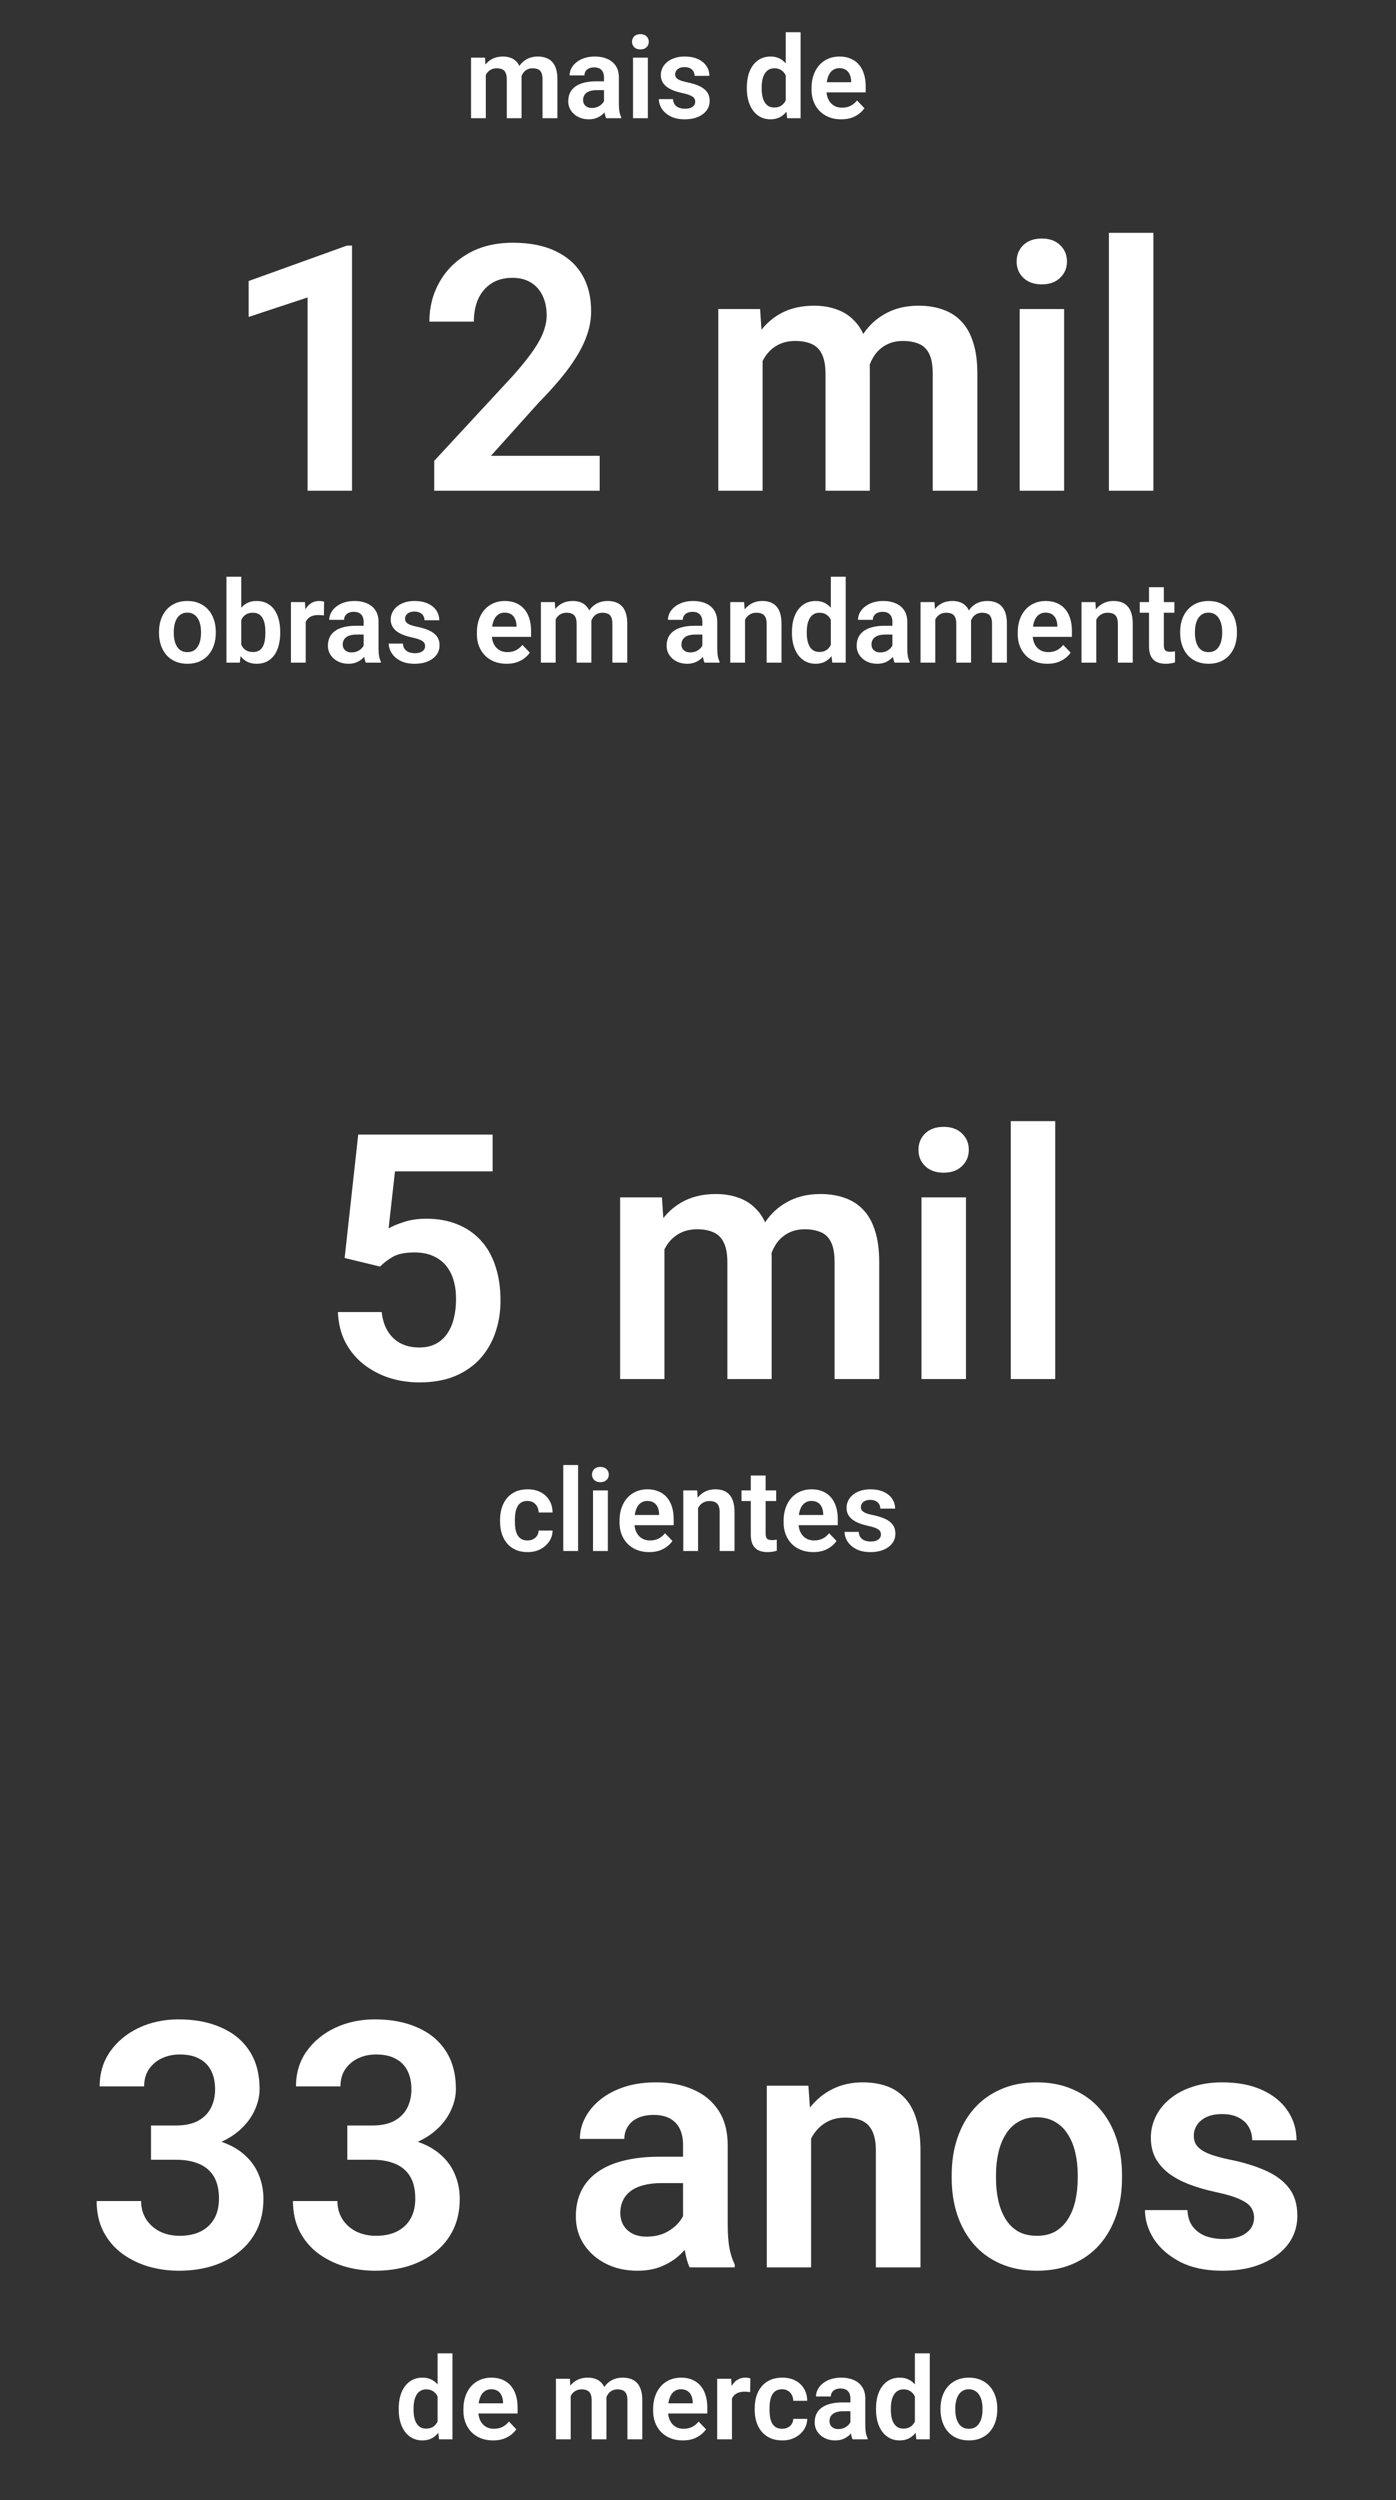
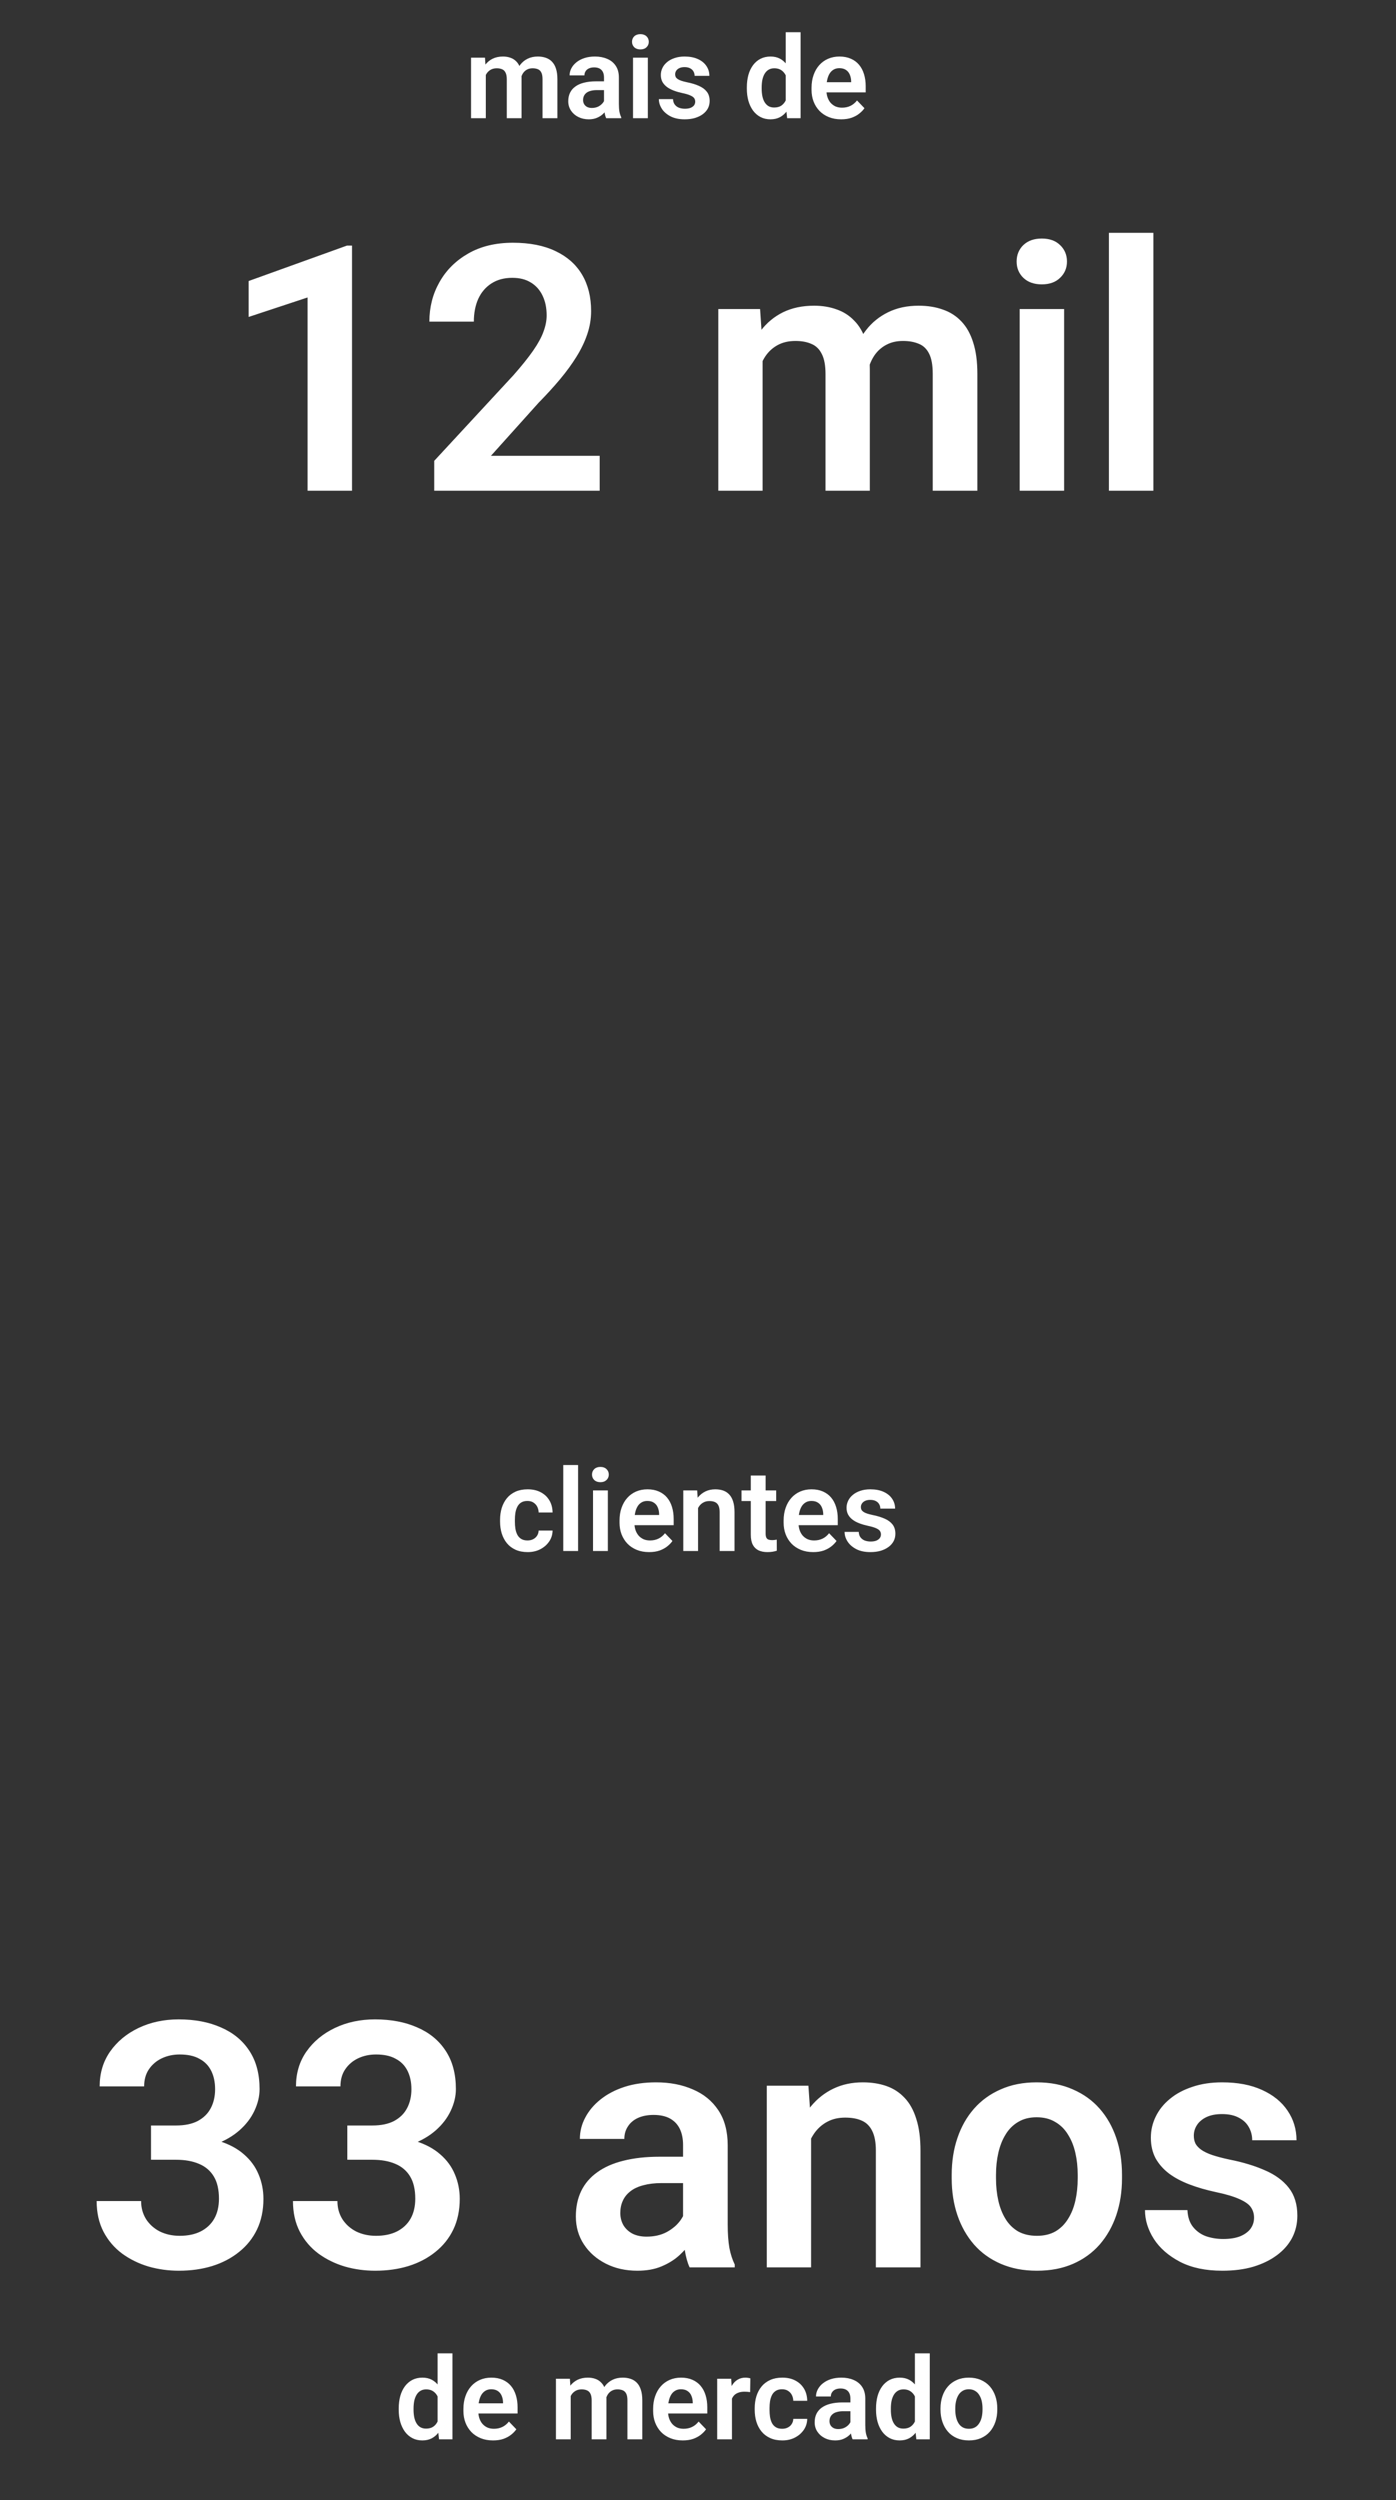
<svg xmlns="http://www.w3.org/2000/svg" width="195" height="349" viewBox="0 0 195 349" fill="none">
  <rect x="0" y="0" width="195" height="349" fill="#333333" stroke="none" />
  <path d="M67.861 9.781V16.5H65.799V8.047H67.744L67.861 9.781ZM67.557 11.969H66.924C66.924 11.38 66.994 10.838 67.135 10.344C67.281 9.849 67.494 9.419 67.775 9.055C68.057 8.685 68.403 8.398 68.814 8.195C69.231 7.992 69.713 7.891 70.26 7.891C70.64 7.891 70.989 7.948 71.307 8.062C71.624 8.172 71.898 8.346 72.127 8.586C72.361 8.82 72.541 9.128 72.666 9.508C72.791 9.883 72.853 10.333 72.853 10.859V16.5H70.791V11.07C70.791 10.675 70.734 10.365 70.619 10.141C70.51 9.917 70.351 9.76 70.143 9.672C69.934 9.578 69.684 9.531 69.393 9.531C69.07 9.531 68.791 9.596 68.557 9.727C68.328 9.852 68.137 10.026 67.986 10.25C67.841 10.474 67.731 10.732 67.658 11.023C67.591 11.315 67.557 11.63 67.557 11.969ZM72.697 11.586L71.846 11.742C71.851 11.211 71.924 10.713 72.064 10.25C72.205 9.781 72.411 9.372 72.682 9.023C72.958 8.669 73.299 8.393 73.705 8.195C74.117 7.992 74.591 7.891 75.127 7.891C75.544 7.891 75.919 7.951 76.252 8.07C76.591 8.185 76.88 8.37 77.119 8.625C77.359 8.875 77.541 9.201 77.666 9.602C77.796 10.003 77.861 10.492 77.861 11.07V16.5H75.783V11.062C75.783 10.651 75.726 10.336 75.611 10.117C75.502 9.898 75.343 9.747 75.135 9.664C74.926 9.576 74.682 9.531 74.4 9.531C74.114 9.531 73.864 9.586 73.65 9.695C73.442 9.799 73.265 9.945 73.119 10.133C72.978 10.32 72.872 10.539 72.799 10.789C72.731 11.034 72.697 11.3 72.697 11.586ZM84.369 14.703V10.805C84.369 10.518 84.32 10.271 84.221 10.062C84.122 9.854 83.971 9.693 83.768 9.578C83.564 9.464 83.307 9.406 82.994 9.406C82.718 9.406 82.476 9.453 82.268 9.547C82.064 9.641 81.908 9.773 81.799 9.945C81.689 10.112 81.635 10.305 81.635 10.523H79.564C79.564 10.175 79.648 9.844 79.814 9.531C79.981 9.214 80.218 8.932 80.525 8.688C80.838 8.438 81.21 8.242 81.643 8.102C82.08 7.961 82.57 7.891 83.111 7.891C83.752 7.891 84.322 8 84.822 8.219C85.328 8.432 85.723 8.755 86.01 9.188C86.301 9.62 86.447 10.164 86.447 10.82V14.508C86.447 14.93 86.473 15.292 86.525 15.594C86.583 15.891 86.666 16.148 86.775 16.367V16.5H84.674C84.575 16.287 84.499 16.016 84.447 15.688C84.395 15.354 84.369 15.026 84.369 14.703ZM84.658 11.352L84.674 12.578H83.369C83.046 12.578 82.762 12.612 82.518 12.68C82.273 12.742 82.072 12.836 81.916 12.961C81.76 13.081 81.643 13.227 81.564 13.398C81.486 13.565 81.447 13.755 81.447 13.969C81.447 14.177 81.494 14.365 81.588 14.531C81.687 14.698 81.828 14.831 82.01 14.93C82.197 15.023 82.416 15.07 82.666 15.07C83.031 15.07 83.348 14.997 83.619 14.852C83.89 14.7 84.101 14.518 84.252 14.305C84.403 14.091 84.484 13.888 84.494 13.695L85.088 14.586C85.015 14.8 84.906 15.026 84.76 15.266C84.614 15.505 84.426 15.729 84.197 15.938C83.968 16.146 83.692 16.318 83.369 16.453C83.046 16.588 82.671 16.656 82.244 16.656C81.697 16.656 81.208 16.547 80.775 16.328C80.343 16.109 80.002 15.81 79.752 15.43C79.502 15.05 79.377 14.617 79.377 14.133C79.377 13.685 79.46 13.289 79.627 12.945C79.794 12.602 80.041 12.312 80.369 12.078C80.697 11.838 81.103 11.659 81.588 11.539C82.078 11.414 82.637 11.352 83.268 11.352H84.658ZM90.494 8.047V16.5H88.424V8.047H90.494ZM88.283 5.836C88.283 5.529 88.387 5.273 88.596 5.07C88.809 4.867 89.096 4.766 89.455 4.766C89.814 4.766 90.098 4.867 90.307 5.07C90.52 5.273 90.627 5.529 90.627 5.836C90.627 6.138 90.52 6.391 90.307 6.594C90.098 6.797 89.814 6.898 89.455 6.898C89.096 6.898 88.809 6.797 88.596 6.594C88.387 6.391 88.283 6.138 88.283 5.836ZM97.111 14.188C97.111 14.01 97.064 13.852 96.971 13.711C96.877 13.57 96.7 13.443 96.439 13.328C96.184 13.208 95.809 13.096 95.314 12.992C94.877 12.898 94.473 12.781 94.103 12.641C93.734 12.5 93.416 12.331 93.15 12.133C92.885 11.93 92.676 11.693 92.525 11.422C92.38 11.146 92.307 10.828 92.307 10.469C92.307 10.12 92.382 9.792 92.533 9.484C92.684 9.172 92.903 8.898 93.189 8.664C93.476 8.424 93.825 8.237 94.236 8.102C94.648 7.961 95.111 7.891 95.627 7.891C96.346 7.891 96.963 8.008 97.478 8.242C97.999 8.477 98.398 8.799 98.674 9.211C98.95 9.617 99.088 10.075 99.088 10.586H97.025C97.025 10.362 96.973 10.159 96.869 9.977C96.77 9.794 96.617 9.648 96.408 9.539C96.2 9.424 95.937 9.367 95.619 9.367C95.333 9.367 95.091 9.414 94.893 9.508C94.7 9.602 94.554 9.724 94.455 9.875C94.356 10.026 94.307 10.193 94.307 10.375C94.307 10.51 94.333 10.633 94.385 10.742C94.442 10.846 94.533 10.943 94.658 11.031C94.783 11.12 94.953 11.2 95.166 11.273C95.385 11.346 95.653 11.417 95.971 11.484C96.601 11.609 97.15 11.776 97.619 11.984C98.093 12.188 98.463 12.458 98.728 12.797C98.994 13.135 99.127 13.568 99.127 14.094C99.127 14.469 99.046 14.812 98.885 15.125C98.723 15.432 98.489 15.7 98.182 15.93C97.874 16.159 97.507 16.338 97.08 16.469C96.653 16.594 96.171 16.656 95.635 16.656C94.859 16.656 94.203 16.518 93.666 16.242C93.13 15.961 92.723 15.607 92.447 15.18C92.171 14.747 92.033 14.3 92.033 13.836H94.01C94.025 14.164 94.114 14.427 94.275 14.625C94.437 14.823 94.64 14.966 94.885 15.055C95.135 15.138 95.398 15.18 95.674 15.18C95.986 15.18 96.249 15.138 96.463 15.055C96.676 14.966 96.838 14.849 96.947 14.703C97.057 14.552 97.111 14.38 97.111 14.188ZM109.752 14.703V4.5H111.83V16.5H109.955L109.752 14.703ZM104.322 12.375V12.211C104.322 11.565 104.395 10.979 104.541 10.453C104.692 9.922 104.911 9.466 105.197 9.086C105.484 8.706 105.83 8.411 106.236 8.203C106.648 7.995 107.114 7.891 107.635 7.891C108.14 7.891 108.58 7.992 108.955 8.195C109.335 8.398 109.658 8.688 109.924 9.062C110.195 9.438 110.411 9.883 110.572 10.398C110.734 10.909 110.851 11.471 110.924 12.086V12.531C110.851 13.13 110.734 13.68 110.572 14.18C110.411 14.68 110.195 15.117 109.924 15.492C109.658 15.862 109.335 16.148 108.955 16.352C108.575 16.555 108.13 16.656 107.619 16.656C107.104 16.656 106.64 16.549 106.229 16.336C105.822 16.122 105.476 15.823 105.189 15.438C104.908 15.052 104.692 14.599 104.541 14.078C104.395 13.557 104.322 12.99 104.322 12.375ZM106.393 12.211V12.375C106.393 12.74 106.424 13.081 106.486 13.398C106.549 13.716 106.65 13.997 106.791 14.242C106.932 14.482 107.111 14.669 107.33 14.805C107.554 14.94 107.825 15.008 108.143 15.008C108.549 15.008 108.882 14.919 109.143 14.742C109.408 14.56 109.614 14.312 109.76 14C109.906 13.682 109.999 13.325 110.041 12.93V11.703C110.02 11.391 109.965 11.102 109.877 10.836C109.794 10.57 109.674 10.341 109.518 10.148C109.367 9.956 109.179 9.805 108.955 9.695C108.731 9.586 108.465 9.531 108.158 9.531C107.84 9.531 107.57 9.602 107.346 9.742C107.122 9.878 106.939 10.068 106.799 10.312C106.658 10.557 106.554 10.841 106.486 11.164C106.424 11.487 106.393 11.836 106.393 12.211ZM117.494 16.656C116.854 16.656 116.278 16.552 115.768 16.344C115.257 16.135 114.822 15.846 114.463 15.477C114.109 15.102 113.835 14.667 113.643 14.172C113.455 13.672 113.361 13.135 113.361 12.562V12.25C113.361 11.599 113.455 11.008 113.643 10.477C113.83 9.94 114.096 9.479 114.439 9.094C114.783 8.708 115.195 8.411 115.674 8.203C116.153 7.995 116.682 7.891 117.26 7.891C117.859 7.891 118.387 7.992 118.846 8.195C119.304 8.393 119.687 8.674 119.994 9.039C120.301 9.404 120.533 9.841 120.689 10.352C120.846 10.857 120.924 11.417 120.924 12.031V12.898H114.299V11.477H118.893V11.32C118.882 10.992 118.82 10.693 118.705 10.422C118.59 10.146 118.413 9.927 118.174 9.766C117.934 9.599 117.624 9.516 117.244 9.516C116.937 9.516 116.669 9.583 116.439 9.719C116.215 9.849 116.028 10.037 115.877 10.281C115.731 10.521 115.622 10.807 115.549 11.141C115.476 11.474 115.439 11.844 115.439 12.25V12.562C115.439 12.917 115.486 13.245 115.58 13.547C115.679 13.849 115.822 14.112 116.01 14.336C116.202 14.555 116.432 14.727 116.697 14.852C116.968 14.971 117.275 15.031 117.619 15.031C118.051 15.031 118.442 14.948 118.791 14.781C119.145 14.609 119.452 14.357 119.713 14.023L120.752 15.102C120.575 15.362 120.335 15.612 120.033 15.852C119.736 16.091 119.377 16.287 118.955 16.438C118.533 16.583 118.046 16.656 117.494 16.656Z" fill="white" />
  <path d="M49.172 34.281V68.5H42.961V41.523L34.734 44.242V39.227L48.469 34.281H49.172ZM83.766 63.625V68.5H60.656V64.328L71.742 52.352C72.898 51.039 73.812 49.898 74.484 48.93C75.156 47.961 75.633 47.086 75.914 46.305C76.211 45.508 76.359 44.75 76.359 44.031C76.359 42.984 76.172 42.07 75.797 41.289C75.422 40.492 74.875 39.875 74.156 39.438C73.453 39 72.586 38.781 71.555 38.781C70.414 38.781 69.438 39.047 68.625 39.578C67.828 40.094 67.219 40.812 66.797 41.734C66.391 42.656 66.188 43.711 66.188 44.898H59.977C59.977 42.883 60.445 41.047 61.383 39.391C62.32 37.719 63.664 36.383 65.414 35.383C67.164 34.383 69.242 33.883 71.648 33.883C73.992 33.883 75.977 34.273 77.602 35.055C79.227 35.82 80.461 36.914 81.305 38.336C82.148 39.758 82.57 41.453 82.57 43.422C82.57 44.516 82.391 45.594 82.031 46.656C81.672 47.719 81.164 48.773 80.508 49.82C79.867 50.852 79.102 51.898 78.211 52.961C77.32 54.023 76.328 55.109 75.234 56.219L68.578 63.625H83.766ZM106.523 48.344V68.5H100.336V43.141H106.172L106.523 48.344ZM105.609 54.906H103.711C103.711 53.141 103.922 51.516 104.344 50.031C104.781 48.547 105.422 47.258 106.266 46.164C107.109 45.055 108.148 44.195 109.383 43.586C110.633 42.977 112.078 42.672 113.719 42.672C114.859 42.672 115.906 42.844 116.859 43.188C117.812 43.516 118.633 44.039 119.32 44.758C120.023 45.461 120.562 46.383 120.938 47.523C121.312 48.648 121.5 50 121.5 51.578V68.5H115.312V52.211C115.312 51.023 115.141 50.094 114.797 49.422C114.469 48.75 113.992 48.281 113.367 48.016C112.742 47.734 111.992 47.594 111.117 47.594C110.148 47.594 109.312 47.789 108.609 48.18C107.922 48.555 107.352 49.078 106.898 49.75C106.461 50.422 106.133 51.195 105.914 52.07C105.711 52.945 105.609 53.891 105.609 54.906ZM121.031 53.758L118.477 54.227C118.492 52.633 118.711 51.141 119.133 49.75C119.555 48.344 120.172 47.117 120.984 46.07C121.812 45.008 122.836 44.18 124.055 43.586C125.289 42.977 126.711 42.672 128.32 42.672C129.57 42.672 130.695 42.852 131.695 43.211C132.711 43.555 133.578 44.109 134.297 44.875C135.016 45.625 135.562 46.602 135.938 47.805C136.328 49.008 136.523 50.477 136.523 52.211V68.5H130.289V52.188C130.289 50.953 130.117 50.008 129.773 49.352C129.445 48.695 128.969 48.242 128.344 47.992C127.719 47.727 126.984 47.594 126.141 47.594C125.281 47.594 124.531 47.758 123.891 48.086C123.266 48.398 122.734 48.836 122.297 49.398C121.875 49.961 121.555 50.617 121.336 51.367C121.133 52.102 121.031 52.898 121.031 53.758ZM148.641 43.141V68.5H142.43V43.141H148.641ZM142.008 36.508C142.008 35.586 142.32 34.82 142.945 34.211C143.586 33.602 144.445 33.297 145.523 33.297C146.602 33.297 147.453 33.602 148.078 34.211C148.719 34.82 149.039 35.586 149.039 36.508C149.039 37.414 148.719 38.172 148.078 38.781C147.453 39.391 146.602 39.695 145.523 39.695C144.445 39.695 143.586 39.391 142.945 38.781C142.32 38.172 142.008 37.414 142.008 36.508ZM161.109 32.5V68.5H154.898V32.5H161.109Z" fill="white" />
-   <path d="M22.211 88.359V88.195C22.211 87.576 22.299 87.005 22.477 86.484C22.654 85.958 22.912 85.503 23.25 85.117C23.588 84.732 24.003 84.432 24.492 84.219C24.982 84 25.539 83.891 26.164 83.891C26.799 83.891 27.362 84 27.852 84.219C28.346 84.432 28.763 84.732 29.102 85.117C29.44 85.503 29.698 85.958 29.875 86.484C30.052 87.005 30.141 87.576 30.141 88.195V88.359C30.141 88.974 30.052 89.544 29.875 90.07C29.698 90.591 29.44 91.047 29.102 91.438C28.763 91.823 28.349 92.122 27.859 92.336C27.37 92.549 26.81 92.656 26.18 92.656C25.555 92.656 24.995 92.549 24.5 92.336C24.005 92.122 23.588 91.823 23.25 91.438C22.912 91.047 22.654 90.591 22.477 90.07C22.299 89.544 22.211 88.974 22.211 88.359ZM24.273 88.195V88.359C24.273 88.729 24.31 89.076 24.383 89.398C24.456 89.721 24.568 90.005 24.719 90.25C24.87 90.495 25.065 90.688 25.305 90.828C25.549 90.963 25.841 91.031 26.18 91.031C26.513 91.031 26.799 90.963 27.039 90.828C27.279 90.688 27.474 90.495 27.625 90.25C27.781 90.005 27.896 89.721 27.969 89.398C28.042 89.076 28.078 88.729 28.078 88.359V88.195C28.078 87.831 28.042 87.49 27.969 87.172C27.896 86.849 27.781 86.565 27.625 86.32C27.474 86.07 27.276 85.875 27.031 85.734C26.792 85.588 26.503 85.516 26.164 85.516C25.831 85.516 25.544 85.588 25.305 85.734C25.065 85.875 24.87 86.07 24.719 86.32C24.568 86.565 24.456 86.849 24.383 87.172C24.31 87.49 24.273 87.831 24.273 88.195ZM31.633 80.5H33.703V90.633L33.5 92.5H31.633V80.5ZM39.141 88.188V88.352C39.141 88.982 39.07 89.56 38.93 90.086C38.794 90.612 38.589 91.068 38.312 91.453C38.036 91.833 37.693 92.13 37.281 92.344C36.875 92.552 36.398 92.656 35.852 92.656C35.331 92.656 34.878 92.555 34.492 92.352C34.112 92.148 33.792 91.862 33.531 91.492C33.271 91.117 33.062 90.677 32.906 90.172C32.75 89.662 32.633 89.104 32.555 88.5V88.055C32.633 87.445 32.75 86.888 32.906 86.383C33.062 85.878 33.271 85.438 33.531 85.062C33.792 84.688 34.112 84.398 34.492 84.195C34.872 83.992 35.32 83.891 35.836 83.891C36.388 83.891 36.87 83.997 37.281 84.211C37.698 84.419 38.042 84.716 38.312 85.102C38.589 85.482 38.794 85.935 38.93 86.461C39.07 86.982 39.141 87.557 39.141 88.188ZM37.07 88.352V88.188C37.07 87.828 37.042 87.49 36.984 87.172C36.927 86.849 36.833 86.565 36.703 86.32C36.573 86.076 36.396 85.883 36.172 85.742C35.948 85.602 35.667 85.531 35.328 85.531C35.005 85.531 34.729 85.586 34.5 85.695C34.276 85.805 34.089 85.956 33.938 86.148C33.792 86.341 33.677 86.568 33.594 86.828C33.516 87.088 33.464 87.37 33.438 87.672V88.891C33.474 89.292 33.56 89.654 33.695 89.977C33.831 90.294 34.031 90.547 34.297 90.734C34.568 90.922 34.917 91.016 35.344 91.016C35.677 91.016 35.956 90.951 36.18 90.82C36.404 90.685 36.581 90.497 36.711 90.258C36.841 90.013 36.932 89.729 36.984 89.406C37.042 89.083 37.07 88.732 37.07 88.352ZM42.703 85.773V92.5H40.641V84.047H42.594L42.703 85.773ZM45.273 83.992L45.242 85.914C45.128 85.893 44.997 85.878 44.852 85.867C44.711 85.857 44.578 85.852 44.453 85.852C44.135 85.852 43.857 85.896 43.617 85.984C43.378 86.068 43.177 86.19 43.016 86.352C42.859 86.513 42.74 86.711 42.656 86.945C42.573 87.174 42.526 87.435 42.516 87.727L42.07 87.672C42.07 87.135 42.125 86.638 42.234 86.18C42.344 85.721 42.503 85.32 42.711 84.977C42.919 84.633 43.18 84.367 43.492 84.18C43.81 83.987 44.175 83.891 44.586 83.891C44.7 83.891 44.823 83.901 44.953 83.922C45.089 83.938 45.195 83.961 45.273 83.992ZM50.797 90.703V86.805C50.797 86.518 50.747 86.271 50.648 86.062C50.55 85.854 50.398 85.693 50.195 85.578C49.992 85.463 49.734 85.406 49.422 85.406C49.146 85.406 48.904 85.453 48.695 85.547C48.492 85.641 48.336 85.773 48.227 85.945C48.117 86.112 48.062 86.305 48.062 86.523H45.992C45.992 86.174 46.075 85.844 46.242 85.531C46.409 85.213 46.646 84.932 46.953 84.688C47.266 84.438 47.638 84.242 48.07 84.102C48.508 83.961 48.997 83.891 49.539 83.891C50.18 83.891 50.75 84 51.25 84.219C51.755 84.432 52.151 84.755 52.438 85.188C52.729 85.62 52.875 86.164 52.875 86.82V90.508C52.875 90.93 52.901 91.292 52.953 91.594C53.01 91.891 53.094 92.148 53.203 92.367V92.5H51.102C51.003 92.287 50.927 92.016 50.875 91.688C50.823 91.354 50.797 91.026 50.797 90.703ZM51.086 87.352L51.102 88.578H49.797C49.474 88.578 49.19 88.612 48.945 88.68C48.7 88.742 48.5 88.836 48.344 88.961C48.188 89.081 48.07 89.227 47.992 89.398C47.914 89.565 47.875 89.755 47.875 89.969C47.875 90.177 47.922 90.365 48.016 90.531C48.115 90.698 48.255 90.831 48.438 90.93C48.625 91.023 48.844 91.07 49.094 91.07C49.458 91.07 49.776 90.997 50.047 90.852C50.318 90.701 50.529 90.518 50.68 90.305C50.831 90.091 50.911 89.888 50.922 89.695L51.516 90.586C51.443 90.799 51.333 91.026 51.188 91.266C51.042 91.505 50.854 91.729 50.625 91.938C50.396 92.146 50.12 92.318 49.797 92.453C49.474 92.588 49.099 92.656 48.672 92.656C48.125 92.656 47.635 92.547 47.203 92.328C46.771 92.109 46.43 91.81 46.18 91.43C45.93 91.049 45.805 90.617 45.805 90.133C45.805 89.685 45.888 89.289 46.055 88.945C46.221 88.602 46.469 88.312 46.797 88.078C47.125 87.838 47.531 87.659 48.016 87.539C48.505 87.414 49.065 87.352 49.695 87.352H51.086ZM59.383 90.188C59.383 90.01 59.336 89.852 59.242 89.711C59.148 89.57 58.971 89.443 58.711 89.328C58.456 89.208 58.081 89.096 57.586 88.992C57.148 88.898 56.745 88.781 56.375 88.641C56.005 88.5 55.688 88.331 55.422 88.133C55.156 87.93 54.948 87.693 54.797 87.422C54.651 87.146 54.578 86.828 54.578 86.469C54.578 86.12 54.654 85.792 54.805 85.484C54.956 85.172 55.175 84.898 55.461 84.664C55.747 84.424 56.096 84.237 56.508 84.102C56.919 83.961 57.383 83.891 57.898 83.891C58.617 83.891 59.234 84.008 59.75 84.242C60.271 84.477 60.669 84.799 60.945 85.211C61.221 85.617 61.359 86.076 61.359 86.586H59.297C59.297 86.362 59.245 86.159 59.141 85.977C59.042 85.794 58.888 85.648 58.68 85.539C58.471 85.424 58.208 85.367 57.891 85.367C57.604 85.367 57.362 85.414 57.164 85.508C56.971 85.602 56.825 85.724 56.727 85.875C56.628 86.026 56.578 86.193 56.578 86.375C56.578 86.51 56.604 86.633 56.656 86.742C56.714 86.846 56.805 86.943 56.93 87.031C57.055 87.12 57.224 87.201 57.438 87.273C57.656 87.346 57.925 87.417 58.242 87.484C58.872 87.609 59.422 87.776 59.891 87.984C60.365 88.188 60.734 88.458 61 88.797C61.266 89.135 61.398 89.568 61.398 90.094C61.398 90.469 61.318 90.812 61.156 91.125C60.995 91.432 60.76 91.701 60.453 91.93C60.146 92.159 59.779 92.338 59.352 92.469C58.925 92.594 58.443 92.656 57.906 92.656C57.13 92.656 56.474 92.518 55.938 92.242C55.401 91.961 54.995 91.607 54.719 91.18C54.443 90.747 54.305 90.299 54.305 89.836H56.281C56.297 90.164 56.385 90.427 56.547 90.625C56.708 90.823 56.911 90.966 57.156 91.055C57.406 91.138 57.669 91.18 57.945 91.18C58.258 91.18 58.521 91.138 58.734 91.055C58.948 90.966 59.109 90.849 59.219 90.703C59.328 90.552 59.383 90.38 59.383 90.188ZM70.75 92.656C70.109 92.656 69.534 92.552 69.023 92.344C68.513 92.135 68.078 91.846 67.719 91.477C67.365 91.102 67.091 90.667 66.898 90.172C66.711 89.672 66.617 89.135 66.617 88.562V88.25C66.617 87.599 66.711 87.008 66.898 86.477C67.086 85.94 67.352 85.479 67.695 85.094C68.039 84.708 68.451 84.412 68.93 84.203C69.409 83.995 69.938 83.891 70.516 83.891C71.115 83.891 71.643 83.992 72.102 84.195C72.56 84.393 72.943 84.674 73.25 85.039C73.557 85.404 73.789 85.841 73.945 86.352C74.102 86.857 74.18 87.417 74.18 88.031V88.898H67.555V87.477H72.148V87.32C72.138 86.992 72.076 86.693 71.961 86.422C71.846 86.146 71.669 85.927 71.43 85.766C71.19 85.599 70.88 85.516 70.5 85.516C70.193 85.516 69.924 85.583 69.695 85.719C69.471 85.849 69.284 86.037 69.133 86.281C68.987 86.521 68.878 86.807 68.805 87.141C68.732 87.474 68.695 87.844 68.695 88.25V88.562C68.695 88.917 68.742 89.245 68.836 89.547C68.935 89.849 69.078 90.112 69.266 90.336C69.458 90.555 69.688 90.727 69.953 90.852C70.224 90.971 70.531 91.031 70.875 91.031C71.307 91.031 71.698 90.948 72.047 90.781C72.401 90.609 72.708 90.357 72.969 90.023L74.008 91.102C73.831 91.362 73.591 91.612 73.289 91.852C72.992 92.091 72.633 92.287 72.211 92.438C71.789 92.583 71.302 92.656 70.75 92.656ZM77.617 85.781V92.5H75.555V84.047H77.5L77.617 85.781ZM77.312 87.969H76.68C76.68 87.38 76.75 86.838 76.891 86.344C77.037 85.849 77.25 85.419 77.531 85.055C77.812 84.685 78.159 84.398 78.57 84.195C78.987 83.992 79.469 83.891 80.016 83.891C80.396 83.891 80.745 83.948 81.062 84.062C81.38 84.172 81.654 84.346 81.883 84.586C82.117 84.82 82.297 85.128 82.422 85.508C82.547 85.883 82.609 86.333 82.609 86.859V92.5H80.547V87.07C80.547 86.674 80.49 86.365 80.375 86.141C80.266 85.917 80.107 85.76 79.898 85.672C79.69 85.578 79.44 85.531 79.148 85.531C78.826 85.531 78.547 85.596 78.312 85.727C78.083 85.852 77.893 86.026 77.742 86.25C77.596 86.474 77.487 86.732 77.414 87.023C77.346 87.315 77.312 87.63 77.312 87.969ZM82.453 87.586L81.602 87.742C81.607 87.211 81.68 86.713 81.82 86.25C81.961 85.781 82.167 85.372 82.438 85.023C82.713 84.669 83.055 84.393 83.461 84.195C83.872 83.992 84.346 83.891 84.883 83.891C85.299 83.891 85.674 83.951 86.008 84.07C86.346 84.185 86.635 84.37 86.875 84.625C87.115 84.875 87.297 85.201 87.422 85.602C87.552 86.003 87.617 86.492 87.617 87.07V92.5H85.539V87.062C85.539 86.651 85.482 86.336 85.367 86.117C85.258 85.898 85.099 85.747 84.891 85.664C84.682 85.576 84.438 85.531 84.156 85.531C83.87 85.531 83.62 85.586 83.406 85.695C83.198 85.799 83.021 85.945 82.875 86.133C82.734 86.32 82.628 86.539 82.555 86.789C82.487 87.034 82.453 87.299 82.453 87.586ZM98.109 90.703V86.805C98.109 86.518 98.06 86.271 97.961 86.062C97.862 85.854 97.711 85.693 97.508 85.578C97.305 85.463 97.047 85.406 96.734 85.406C96.458 85.406 96.216 85.453 96.008 85.547C95.805 85.641 95.648 85.773 95.539 85.945C95.43 86.112 95.375 86.305 95.375 86.523H93.305C93.305 86.174 93.388 85.844 93.555 85.531C93.721 85.213 93.958 84.932 94.266 84.688C94.578 84.438 94.951 84.242 95.383 84.102C95.82 83.961 96.31 83.891 96.852 83.891C97.492 83.891 98.062 84 98.562 84.219C99.068 84.432 99.463 84.755 99.75 85.188C100.042 85.62 100.188 86.164 100.188 86.82V90.508C100.188 90.93 100.214 91.292 100.266 91.594C100.323 91.891 100.406 92.148 100.516 92.367V92.5H98.414C98.315 92.287 98.24 92.016 98.188 91.688C98.135 91.354 98.109 91.026 98.109 90.703ZM98.398 87.352L98.414 88.578H97.109C96.787 88.578 96.503 88.612 96.258 88.68C96.013 88.742 95.812 88.836 95.656 88.961C95.5 89.081 95.383 89.227 95.305 89.398C95.227 89.565 95.188 89.755 95.188 89.969C95.188 90.177 95.234 90.365 95.328 90.531C95.427 90.698 95.568 90.831 95.75 90.93C95.938 91.023 96.156 91.07 96.406 91.07C96.771 91.07 97.088 90.997 97.359 90.852C97.63 90.701 97.841 90.518 97.992 90.305C98.143 90.091 98.224 89.888 98.234 89.695L98.828 90.586C98.755 90.799 98.646 91.026 98.5 91.266C98.354 91.505 98.167 91.729 97.938 91.938C97.708 92.146 97.432 92.318 97.109 92.453C96.787 92.588 96.412 92.656 95.984 92.656C95.438 92.656 94.948 92.547 94.516 92.328C94.083 92.109 93.742 91.81 93.492 91.43C93.242 91.049 93.117 90.617 93.117 90.133C93.117 89.685 93.201 89.289 93.367 88.945C93.534 88.602 93.781 88.312 94.109 88.078C94.438 87.838 94.844 87.659 95.328 87.539C95.818 87.414 96.378 87.352 97.008 87.352H98.398ZM104.07 85.852V92.5H102.008V84.047H103.945L104.07 85.852ZM103.742 87.969H103.133C103.138 87.354 103.221 86.797 103.383 86.297C103.544 85.797 103.771 85.367 104.062 85.008C104.359 84.648 104.711 84.372 105.117 84.18C105.523 83.987 105.977 83.891 106.477 83.891C106.883 83.891 107.25 83.948 107.578 84.062C107.906 84.177 108.188 84.359 108.422 84.609C108.661 84.859 108.844 85.188 108.969 85.594C109.099 85.995 109.164 86.49 109.164 87.078V92.5H107.086V87.062C107.086 86.677 107.029 86.372 106.914 86.148C106.805 85.924 106.643 85.766 106.43 85.672C106.221 85.578 105.964 85.531 105.656 85.531C105.339 85.531 105.06 85.596 104.82 85.727C104.586 85.852 104.388 86.026 104.227 86.25C104.07 86.474 103.951 86.732 103.867 87.023C103.784 87.315 103.742 87.63 103.742 87.969ZM116.055 90.703V80.5H118.133V92.5H116.258L116.055 90.703ZM110.625 88.375V88.211C110.625 87.565 110.698 86.979 110.844 86.453C110.995 85.922 111.214 85.466 111.5 85.086C111.786 84.706 112.133 84.412 112.539 84.203C112.951 83.995 113.417 83.891 113.938 83.891C114.443 83.891 114.883 83.992 115.258 84.195C115.638 84.398 115.961 84.688 116.227 85.062C116.497 85.438 116.714 85.883 116.875 86.398C117.036 86.909 117.154 87.471 117.227 88.086V88.531C117.154 89.13 117.036 89.68 116.875 90.18C116.714 90.68 116.497 91.117 116.227 91.492C115.961 91.862 115.638 92.148 115.258 92.352C114.878 92.555 114.432 92.656 113.922 92.656C113.406 92.656 112.943 92.549 112.531 92.336C112.125 92.122 111.779 91.823 111.492 91.438C111.211 91.052 110.995 90.599 110.844 90.078C110.698 89.557 110.625 88.99 110.625 88.375ZM112.695 88.211V88.375C112.695 88.74 112.727 89.081 112.789 89.398C112.852 89.716 112.953 89.997 113.094 90.242C113.234 90.482 113.414 90.669 113.633 90.805C113.857 90.94 114.128 91.008 114.445 91.008C114.852 91.008 115.185 90.919 115.445 90.742C115.711 90.56 115.917 90.312 116.062 90C116.208 89.682 116.302 89.326 116.344 88.93V87.703C116.323 87.391 116.268 87.102 116.18 86.836C116.096 86.57 115.977 86.341 115.82 86.148C115.669 85.956 115.482 85.805 115.258 85.695C115.034 85.586 114.768 85.531 114.461 85.531C114.143 85.531 113.872 85.602 113.648 85.742C113.424 85.878 113.242 86.068 113.102 86.312C112.961 86.557 112.857 86.841 112.789 87.164C112.727 87.487 112.695 87.836 112.695 88.211ZM124.656 90.703V86.805C124.656 86.518 124.607 86.271 124.508 86.062C124.409 85.854 124.258 85.693 124.055 85.578C123.852 85.463 123.594 85.406 123.281 85.406C123.005 85.406 122.763 85.453 122.555 85.547C122.352 85.641 122.195 85.773 122.086 85.945C121.977 86.112 121.922 86.305 121.922 86.523H119.852C119.852 86.174 119.935 85.844 120.102 85.531C120.268 85.213 120.505 84.932 120.812 84.688C121.125 84.438 121.497 84.242 121.93 84.102C122.367 83.961 122.857 83.891 123.398 83.891C124.039 83.891 124.609 84 125.109 84.219C125.615 84.432 126.01 84.755 126.297 85.188C126.589 85.62 126.734 86.164 126.734 86.82V90.508C126.734 90.93 126.76 91.292 126.812 91.594C126.87 91.891 126.953 92.148 127.062 92.367V92.5H124.961C124.862 92.287 124.786 92.016 124.734 91.688C124.682 91.354 124.656 91.026 124.656 90.703ZM124.945 87.352L124.961 88.578H123.656C123.333 88.578 123.049 88.612 122.805 88.68C122.56 88.742 122.359 88.836 122.203 88.961C122.047 89.081 121.93 89.227 121.852 89.398C121.773 89.565 121.734 89.755 121.734 89.969C121.734 90.177 121.781 90.365 121.875 90.531C121.974 90.698 122.115 90.831 122.297 90.93C122.484 91.023 122.703 91.07 122.953 91.07C123.318 91.07 123.635 90.997 123.906 90.852C124.177 90.701 124.388 90.518 124.539 90.305C124.69 90.091 124.771 89.888 124.781 89.695L125.375 90.586C125.302 90.799 125.193 91.026 125.047 91.266C124.901 91.505 124.714 91.729 124.484 91.938C124.255 92.146 123.979 92.318 123.656 92.453C123.333 92.588 122.958 92.656 122.531 92.656C121.984 92.656 121.495 92.547 121.062 92.328C120.63 92.109 120.289 91.81 120.039 91.43C119.789 91.049 119.664 90.617 119.664 90.133C119.664 89.685 119.747 89.289 119.914 88.945C120.081 88.602 120.328 88.312 120.656 88.078C120.984 87.838 121.391 87.659 121.875 87.539C122.365 87.414 122.924 87.352 123.555 87.352H124.945ZM130.648 85.781V92.5H128.586V84.047H130.531L130.648 85.781ZM130.344 87.969H129.711C129.711 87.38 129.781 86.838 129.922 86.344C130.068 85.849 130.281 85.419 130.562 85.055C130.844 84.685 131.19 84.398 131.602 84.195C132.018 83.992 132.5 83.891 133.047 83.891C133.427 83.891 133.776 83.948 134.094 84.062C134.411 84.172 134.685 84.346 134.914 84.586C135.148 84.82 135.328 85.128 135.453 85.508C135.578 85.883 135.641 86.333 135.641 86.859V92.5H133.578V87.07C133.578 86.674 133.521 86.365 133.406 86.141C133.297 85.917 133.138 85.76 132.93 85.672C132.721 85.578 132.471 85.531 132.18 85.531C131.857 85.531 131.578 85.596 131.344 85.727C131.115 85.852 130.924 86.026 130.773 86.25C130.628 86.474 130.518 86.732 130.445 87.023C130.378 87.315 130.344 87.63 130.344 87.969ZM135.484 87.586L134.633 87.742C134.638 87.211 134.711 86.713 134.852 86.25C134.992 85.781 135.198 85.372 135.469 85.023C135.745 84.669 136.086 84.393 136.492 84.195C136.904 83.992 137.378 83.891 137.914 83.891C138.331 83.891 138.706 83.951 139.039 84.07C139.378 84.185 139.667 84.37 139.906 84.625C140.146 84.875 140.328 85.201 140.453 85.602C140.583 86.003 140.648 86.492 140.648 87.07V92.5H138.57V87.062C138.57 86.651 138.513 86.336 138.398 86.117C138.289 85.898 138.13 85.747 137.922 85.664C137.714 85.576 137.469 85.531 137.188 85.531C136.901 85.531 136.651 85.586 136.438 85.695C136.229 85.799 136.052 85.945 135.906 86.133C135.766 86.32 135.659 86.539 135.586 86.789C135.518 87.034 135.484 87.299 135.484 87.586ZM146.297 92.656C145.656 92.656 145.081 92.552 144.57 92.344C144.06 92.135 143.625 91.846 143.266 91.477C142.911 91.102 142.638 90.667 142.445 90.172C142.258 89.672 142.164 89.135 142.164 88.562V88.25C142.164 87.599 142.258 87.008 142.445 86.477C142.633 85.94 142.898 85.479 143.242 85.094C143.586 84.708 143.997 84.412 144.477 84.203C144.956 83.995 145.484 83.891 146.062 83.891C146.661 83.891 147.19 83.992 147.648 84.195C148.107 84.393 148.49 84.674 148.797 85.039C149.104 85.404 149.336 85.841 149.492 86.352C149.648 86.857 149.727 87.417 149.727 88.031V88.898H143.102V87.477H147.695V87.32C147.685 86.992 147.622 86.693 147.508 86.422C147.393 86.146 147.216 85.927 146.977 85.766C146.737 85.599 146.427 85.516 146.047 85.516C145.74 85.516 145.471 85.583 145.242 85.719C145.018 85.849 144.831 86.037 144.68 86.281C144.534 86.521 144.424 86.807 144.352 87.141C144.279 87.474 144.242 87.844 144.242 88.25V88.562C144.242 88.917 144.289 89.245 144.383 89.547C144.482 89.849 144.625 90.112 144.812 90.336C145.005 90.555 145.234 90.727 145.5 90.852C145.771 90.971 146.078 91.031 146.422 91.031C146.854 91.031 147.245 90.948 147.594 90.781C147.948 90.609 148.255 90.357 148.516 90.023L149.555 91.102C149.378 91.362 149.138 91.612 148.836 91.852C148.539 92.091 148.18 92.287 147.758 92.438C147.336 92.583 146.849 92.656 146.297 92.656ZM153.133 85.852V92.5H151.07V84.047H153.008L153.133 85.852ZM152.805 87.969H152.195C152.201 87.354 152.284 86.797 152.445 86.297C152.607 85.797 152.833 85.367 153.125 85.008C153.422 84.648 153.773 84.372 154.18 84.18C154.586 83.987 155.039 83.891 155.539 83.891C155.945 83.891 156.312 83.948 156.641 84.062C156.969 84.177 157.25 84.359 157.484 84.609C157.724 84.859 157.906 85.188 158.031 85.594C158.161 85.995 158.227 86.49 158.227 87.078V92.5H156.148V87.062C156.148 86.677 156.091 86.372 155.977 86.148C155.867 85.924 155.706 85.766 155.492 85.672C155.284 85.578 155.026 85.531 154.719 85.531C154.401 85.531 154.122 85.596 153.883 85.727C153.648 85.852 153.451 86.026 153.289 86.25C153.133 86.474 153.013 86.732 152.93 87.023C152.846 87.315 152.805 87.63 152.805 87.969ZM164.047 84.047V85.531H159.203V84.047H164.047ZM160.5 81.969H162.57V90.062C162.57 90.312 162.604 90.505 162.672 90.641C162.74 90.776 162.841 90.867 162.977 90.914C163.112 90.961 163.273 90.984 163.461 90.984C163.596 90.984 163.721 90.977 163.836 90.961C163.951 90.945 164.047 90.93 164.125 90.914L164.133 92.461C163.961 92.518 163.766 92.565 163.547 92.602C163.333 92.638 163.091 92.656 162.82 92.656C162.357 92.656 161.951 92.578 161.602 92.422C161.253 92.26 160.982 92.003 160.789 91.648C160.596 91.289 160.5 90.815 160.5 90.227V81.969ZM164.852 88.359V88.195C164.852 87.576 164.94 87.005 165.117 86.484C165.294 85.958 165.552 85.503 165.891 85.117C166.229 84.732 166.643 84.432 167.133 84.219C167.622 84 168.18 83.891 168.805 83.891C169.44 83.891 170.003 84 170.492 84.219C170.987 84.432 171.404 84.732 171.742 85.117C172.081 85.503 172.339 85.958 172.516 86.484C172.693 87.005 172.781 87.576 172.781 88.195V88.359C172.781 88.974 172.693 89.544 172.516 90.07C172.339 90.591 172.081 91.047 171.742 91.438C171.404 91.823 170.99 92.122 170.5 92.336C170.01 92.549 169.451 92.656 168.82 92.656C168.195 92.656 167.635 92.549 167.141 92.336C166.646 92.122 166.229 91.823 165.891 91.438C165.552 91.047 165.294 90.591 165.117 90.07C164.94 89.544 164.852 88.974 164.852 88.359ZM166.914 88.195V88.359C166.914 88.729 166.951 89.076 167.023 89.398C167.096 89.721 167.208 90.005 167.359 90.25C167.51 90.495 167.706 90.688 167.945 90.828C168.19 90.963 168.482 91.031 168.82 91.031C169.154 91.031 169.44 90.963 169.68 90.828C169.919 90.688 170.115 90.495 170.266 90.25C170.422 90.005 170.536 89.721 170.609 89.398C170.682 89.076 170.719 88.729 170.719 88.359V88.195C170.719 87.831 170.682 87.49 170.609 87.172C170.536 86.849 170.422 86.565 170.266 86.32C170.115 86.07 169.917 85.875 169.672 85.734C169.432 85.588 169.143 85.516 168.805 85.516C168.471 85.516 168.185 85.588 167.945 85.734C167.706 85.875 167.51 86.07 167.359 86.32C167.208 86.565 167.096 86.849 167.023 87.172C166.951 87.49 166.914 87.831 166.914 88.195Z" fill="white" />
-   <path d="M53.086 176.797L48.141 175.602L50.039 158.375H68.812V163.508H55.172L54.281 171.477C54.766 171.18 55.469 170.883 56.391 170.586C57.328 170.273 58.383 170.117 59.555 170.117C61.18 170.117 62.633 170.383 63.914 170.914C65.195 171.43 66.281 172.18 67.172 173.164C68.078 174.148 68.758 175.352 69.211 176.773C69.68 178.18 69.914 179.773 69.914 181.555C69.914 183.117 69.68 184.586 69.211 185.961C68.758 187.32 68.062 188.531 67.125 189.594C66.188 190.641 65.008 191.469 63.586 192.078C62.164 192.672 60.492 192.969 58.57 192.969C57.117 192.969 55.719 192.758 54.375 192.336C53.047 191.898 51.852 191.266 50.789 190.438C49.727 189.594 48.875 188.562 48.234 187.344C47.609 186.125 47.266 184.727 47.203 183.148H53.32C53.43 184.195 53.711 185.086 54.164 185.82C54.617 186.555 55.211 187.117 55.945 187.508C56.695 187.898 57.562 188.094 58.547 188.094C59.438 188.094 60.203 187.93 60.844 187.602C61.5 187.258 62.039 186.781 62.461 186.172C62.883 185.562 63.195 184.844 63.398 184.016C63.602 183.188 63.703 182.281 63.703 181.297C63.703 180.344 63.586 179.477 63.352 178.695C63.117 177.898 62.758 177.211 62.273 176.633C61.789 176.055 61.18 175.609 60.445 175.297C59.727 174.984 58.883 174.828 57.914 174.828C56.617 174.828 55.617 175.023 54.914 175.414C54.227 175.805 53.617 176.266 53.086 176.797ZM92.812 172.344V192.5H86.625V167.141H92.461L92.812 172.344ZM91.898 178.906H90C90 177.141 90.211 175.516 90.633 174.031C91.07 172.547 91.711 171.258 92.555 170.164C93.398 169.055 94.438 168.195 95.672 167.586C96.922 166.977 98.367 166.672 100.008 166.672C101.148 166.672 102.195 166.844 103.148 167.188C104.102 167.516 104.922 168.039 105.609 168.758C106.312 169.461 106.852 170.383 107.227 171.523C107.602 172.648 107.789 174 107.789 175.578V192.5H101.602V176.211C101.602 175.023 101.43 174.094 101.086 173.422C100.758 172.75 100.281 172.281 99.656 172.016C99.031 171.734 98.281 171.594 97.406 171.594C96.438 171.594 95.602 171.789 94.898 172.18C94.211 172.555 93.641 173.078 93.188 173.75C92.75 174.422 92.422 175.195 92.203 176.07C92 176.945 91.898 177.891 91.898 178.906ZM107.32 177.758L104.766 178.227C104.781 176.633 105 175.141 105.422 173.75C105.844 172.344 106.461 171.117 107.273 170.07C108.102 169.008 109.125 168.18 110.344 167.586C111.578 166.977 113 166.672 114.609 166.672C115.859 166.672 116.984 166.852 117.984 167.211C119 167.555 119.867 168.109 120.586 168.875C121.305 169.625 121.852 170.602 122.227 171.805C122.617 173.008 122.812 174.477 122.812 176.211V192.5H116.578V176.188C116.578 174.953 116.406 174.008 116.062 173.352C115.734 172.695 115.258 172.242 114.633 171.992C114.008 171.727 113.273 171.594 112.43 171.594C111.57 171.594 110.82 171.758 110.18 172.086C109.555 172.398 109.023 172.836 108.586 173.398C108.164 173.961 107.844 174.617 107.625 175.367C107.422 176.102 107.32 176.898 107.32 177.758ZM134.93 167.141V192.5H128.719V167.141H134.93ZM128.297 160.508C128.297 159.586 128.609 158.82 129.234 158.211C129.875 157.602 130.734 157.297 131.812 157.297C132.891 157.297 133.742 157.602 134.367 158.211C135.008 158.82 135.328 159.586 135.328 160.508C135.328 161.414 135.008 162.172 134.367 162.781C133.742 163.391 132.891 163.695 131.812 163.695C130.734 163.695 129.875 163.391 129.234 162.781C128.609 162.172 128.297 161.414 128.297 160.508ZM147.398 156.5V192.5H141.188V156.5H147.398Z" fill="white" />
  <path d="M73.688 215.031C73.979 215.031 74.24 214.974 74.469 214.859C74.698 214.745 74.88 214.583 75.016 214.375C75.156 214.167 75.232 213.924 75.242 213.648H77.188C77.177 214.221 77.016 214.734 76.703 215.188C76.391 215.641 75.974 216 75.453 216.266C74.938 216.526 74.359 216.656 73.719 216.656C73.068 216.656 72.5 216.547 72.016 216.328C71.531 216.109 71.128 215.805 70.805 215.414C70.487 215.023 70.247 214.57 70.086 214.055C69.93 213.539 69.852 212.987 69.852 212.398V212.148C69.852 211.56 69.93 211.008 70.086 210.492C70.247 209.977 70.487 209.523 70.805 209.133C71.128 208.742 71.531 208.438 72.016 208.219C72.5 208 73.065 207.891 73.711 207.891C74.393 207.891 74.992 208.023 75.508 208.289C76.029 208.555 76.435 208.93 76.727 209.414C77.023 209.898 77.177 210.469 77.188 211.125H75.242C75.232 210.823 75.164 210.552 75.039 210.312C74.914 210.073 74.737 209.88 74.508 209.734C74.279 209.589 74 209.516 73.672 209.516C73.323 209.516 73.031 209.589 72.797 209.734C72.568 209.88 72.388 210.081 72.258 210.336C72.133 210.586 72.044 210.867 71.992 211.18C71.945 211.487 71.922 211.81 71.922 212.148V212.398C71.922 212.742 71.945 213.07 71.992 213.383C72.044 213.695 72.133 213.977 72.258 214.227C72.388 214.471 72.568 214.667 72.797 214.812C73.031 214.958 73.328 215.031 73.688 215.031ZM80.75 204.5V216.5H78.68V204.5H80.75ZM84.906 208.047V216.5H82.836V208.047H84.906ZM82.695 205.836C82.695 205.529 82.799 205.273 83.008 205.07C83.221 204.867 83.508 204.766 83.867 204.766C84.227 204.766 84.51 204.867 84.719 205.07C84.932 205.273 85.039 205.529 85.039 205.836C85.039 206.138 84.932 206.391 84.719 206.594C84.51 206.797 84.227 206.898 83.867 206.898C83.508 206.898 83.221 206.797 83.008 206.594C82.799 206.391 82.695 206.138 82.695 205.836ZM90.672 216.656C90.031 216.656 89.456 216.552 88.945 216.344C88.435 216.135 88 215.846 87.641 215.477C87.287 215.102 87.013 214.667 86.82 214.172C86.633 213.672 86.539 213.135 86.539 212.562V212.25C86.539 211.599 86.633 211.008 86.82 210.477C87.008 209.94 87.273 209.479 87.617 209.094C87.961 208.708 88.372 208.411 88.852 208.203C89.331 207.995 89.859 207.891 90.438 207.891C91.037 207.891 91.565 207.992 92.023 208.195C92.482 208.393 92.865 208.674 93.172 209.039C93.479 209.404 93.711 209.841 93.867 210.352C94.023 210.857 94.102 211.417 94.102 212.031V212.898H87.477V211.477H92.07V211.32C92.06 210.992 91.997 210.693 91.883 210.422C91.768 210.146 91.591 209.927 91.352 209.766C91.112 209.599 90.802 209.516 90.422 209.516C90.115 209.516 89.846 209.583 89.617 209.719C89.393 209.849 89.206 210.036 89.055 210.281C88.909 210.521 88.799 210.807 88.727 211.141C88.654 211.474 88.617 211.844 88.617 212.25V212.562C88.617 212.917 88.664 213.245 88.758 213.547C88.857 213.849 89 214.112 89.188 214.336C89.38 214.555 89.609 214.727 89.875 214.852C90.146 214.971 90.453 215.031 90.797 215.031C91.229 215.031 91.62 214.948 91.969 214.781C92.323 214.609 92.63 214.357 92.891 214.023L93.93 215.102C93.753 215.362 93.513 215.612 93.211 215.852C92.914 216.091 92.555 216.286 92.133 216.438C91.711 216.583 91.224 216.656 90.672 216.656ZM97.508 209.852V216.5H95.445V208.047H97.383L97.508 209.852ZM97.18 211.969H96.57C96.576 211.354 96.659 210.797 96.82 210.297C96.982 209.797 97.208 209.367 97.5 209.008C97.797 208.648 98.148 208.372 98.555 208.18C98.961 207.987 99.414 207.891 99.914 207.891C100.32 207.891 100.688 207.948 101.016 208.062C101.344 208.177 101.625 208.359 101.859 208.609C102.099 208.859 102.281 209.188 102.406 209.594C102.536 209.995 102.602 210.49 102.602 211.078V216.5H100.523V211.062C100.523 210.677 100.466 210.372 100.352 210.148C100.242 209.924 100.081 209.766 99.867 209.672C99.659 209.578 99.401 209.531 99.094 209.531C98.776 209.531 98.497 209.596 98.258 209.727C98.023 209.852 97.826 210.026 97.664 210.25C97.508 210.474 97.388 210.732 97.305 211.023C97.221 211.315 97.18 211.63 97.18 211.969ZM108.422 208.047V209.531H103.578V208.047H108.422ZM104.875 205.969H106.945V214.062C106.945 214.312 106.979 214.505 107.047 214.641C107.115 214.776 107.216 214.867 107.352 214.914C107.487 214.961 107.648 214.984 107.836 214.984C107.971 214.984 108.096 214.977 108.211 214.961C108.326 214.945 108.422 214.93 108.5 214.914L108.508 216.461C108.336 216.518 108.141 216.565 107.922 216.602C107.708 216.638 107.466 216.656 107.195 216.656C106.732 216.656 106.326 216.578 105.977 216.422C105.628 216.26 105.357 216.003 105.164 215.648C104.971 215.289 104.875 214.815 104.875 214.227V205.969ZM113.594 216.656C112.953 216.656 112.378 216.552 111.867 216.344C111.357 216.135 110.922 215.846 110.562 215.477C110.208 215.102 109.935 214.667 109.742 214.172C109.555 213.672 109.461 213.135 109.461 212.562V212.25C109.461 211.599 109.555 211.008 109.742 210.477C109.93 209.94 110.195 209.479 110.539 209.094C110.883 208.708 111.294 208.411 111.773 208.203C112.253 207.995 112.781 207.891 113.359 207.891C113.958 207.891 114.487 207.992 114.945 208.195C115.404 208.393 115.786 208.674 116.094 209.039C116.401 209.404 116.633 209.841 116.789 210.352C116.945 210.857 117.023 211.417 117.023 212.031V212.898H110.398V211.477H114.992V211.32C114.982 210.992 114.919 210.693 114.805 210.422C114.69 210.146 114.513 209.927 114.273 209.766C114.034 209.599 113.724 209.516 113.344 209.516C113.036 209.516 112.768 209.583 112.539 209.719C112.315 209.849 112.128 210.036 111.977 210.281C111.831 210.521 111.721 210.807 111.648 211.141C111.576 211.474 111.539 211.844 111.539 212.25V212.562C111.539 212.917 111.586 213.245 111.68 213.547C111.779 213.849 111.922 214.112 112.109 214.336C112.302 214.555 112.531 214.727 112.797 214.852C113.068 214.971 113.375 215.031 113.719 215.031C114.151 215.031 114.542 214.948 114.891 214.781C115.245 214.609 115.552 214.357 115.812 214.023L116.852 215.102C116.674 215.362 116.435 215.612 116.133 215.852C115.836 216.091 115.477 216.286 115.055 216.438C114.633 216.583 114.146 216.656 113.594 216.656ZM123.055 214.188C123.055 214.01 123.008 213.852 122.914 213.711C122.82 213.57 122.643 213.443 122.383 213.328C122.128 213.208 121.753 213.096 121.258 212.992C120.82 212.898 120.417 212.781 120.047 212.641C119.677 212.5 119.359 212.331 119.094 212.133C118.828 211.93 118.62 211.693 118.469 211.422C118.323 211.146 118.25 210.828 118.25 210.469C118.25 210.12 118.326 209.792 118.477 209.484C118.628 209.172 118.846 208.898 119.133 208.664C119.419 208.424 119.768 208.237 120.18 208.102C120.591 207.961 121.055 207.891 121.57 207.891C122.289 207.891 122.906 208.008 123.422 208.242C123.943 208.477 124.341 208.799 124.617 209.211C124.893 209.617 125.031 210.076 125.031 210.586H122.969C122.969 210.362 122.917 210.159 122.812 209.977C122.714 209.794 122.56 209.648 122.352 209.539C122.143 209.424 121.88 209.367 121.562 209.367C121.276 209.367 121.034 209.414 120.836 209.508C120.643 209.602 120.497 209.724 120.398 209.875C120.299 210.026 120.25 210.193 120.25 210.375C120.25 210.51 120.276 210.633 120.328 210.742C120.385 210.846 120.477 210.943 120.602 211.031C120.727 211.12 120.896 211.201 121.109 211.273C121.328 211.346 121.596 211.417 121.914 211.484C122.544 211.609 123.094 211.776 123.562 211.984C124.036 212.188 124.406 212.458 124.672 212.797C124.938 213.135 125.07 213.568 125.07 214.094C125.07 214.469 124.99 214.812 124.828 215.125C124.667 215.432 124.432 215.701 124.125 215.93C123.818 216.159 123.451 216.339 123.023 216.469C122.596 216.594 122.115 216.656 121.578 216.656C120.802 216.656 120.146 216.518 119.609 216.242C119.073 215.961 118.667 215.607 118.391 215.18C118.115 214.747 117.977 214.299 117.977 213.836H119.953C119.969 214.164 120.057 214.427 120.219 214.625C120.38 214.823 120.583 214.966 120.828 215.055C121.078 215.138 121.341 215.18 121.617 215.18C121.93 215.18 122.193 215.138 122.406 215.055C122.62 214.966 122.781 214.849 122.891 214.703C123 214.552 123.055 214.38 123.055 214.188Z" fill="white" />
  <path d="M21.094 296.695H24.586C25.82 296.695 26.836 296.484 27.633 296.062C28.445 295.625 29.047 295.031 29.438 294.281C29.844 293.516 30.047 292.633 30.047 291.633C30.047 290.648 29.867 289.797 29.508 289.078C29.148 288.344 28.602 287.781 27.867 287.391C27.148 286.984 26.227 286.781 25.102 286.781C24.195 286.781 23.359 286.961 22.594 287.32C21.844 287.68 21.242 288.195 20.789 288.867C20.352 289.523 20.133 290.312 20.133 291.234H13.922C13.922 289.391 14.406 287.773 15.375 286.383C16.359 284.977 17.688 283.875 19.359 283.078C21.031 282.281 22.898 281.883 24.961 281.883C27.211 281.883 29.18 282.258 30.867 283.008C32.57 283.742 33.891 284.828 34.828 286.266C35.781 287.703 36.258 289.484 36.258 291.609C36.258 292.625 36.016 293.641 35.531 294.656C35.062 295.656 34.367 296.562 33.445 297.375C32.539 298.172 31.422 298.82 30.094 299.32C28.781 299.805 27.273 300.047 25.57 300.047H21.094V296.695ZM21.094 301.477V298.172H25.57C27.492 298.172 29.156 298.398 30.562 298.852C31.984 299.289 33.156 299.914 34.078 300.727C35 301.523 35.68 302.453 36.117 303.516C36.57 304.578 36.797 305.719 36.797 306.938C36.797 308.531 36.5 309.953 35.906 311.203C35.312 312.438 34.477 313.484 33.398 314.344C32.336 315.203 31.086 315.859 29.648 316.312C28.211 316.75 26.656 316.969 24.984 316.969C23.531 316.969 22.117 316.773 20.742 316.383C19.383 315.977 18.156 315.375 17.062 314.578C15.969 313.766 15.102 312.75 14.461 311.531C13.82 310.297 13.5 308.867 13.5 307.242H19.711C19.711 308.18 19.938 309.016 20.391 309.75C20.859 310.484 21.5 311.062 22.312 311.484C23.141 311.891 24.07 312.094 25.102 312.094C26.242 312.094 27.219 311.891 28.031 311.484C28.859 311.062 29.492 310.469 29.93 309.703C30.367 308.922 30.586 307.992 30.586 306.914C30.586 305.633 30.344 304.594 29.859 303.797C29.375 303 28.68 302.414 27.773 302.039C26.883 301.664 25.82 301.477 24.586 301.477H21.094ZM48.516 296.695H52.008C53.242 296.695 54.258 296.484 55.055 296.062C55.867 295.625 56.469 295.031 56.859 294.281C57.266 293.516 57.469 292.633 57.469 291.633C57.469 290.648 57.289 289.797 56.93 289.078C56.57 288.344 56.023 287.781 55.289 287.391C54.57 286.984 53.648 286.781 52.523 286.781C51.617 286.781 50.781 286.961 50.016 287.32C49.266 287.68 48.664 288.195 48.211 288.867C47.773 289.523 47.555 290.312 47.555 291.234H41.344C41.344 289.391 41.828 287.773 42.797 286.383C43.781 284.977 45.109 283.875 46.781 283.078C48.453 282.281 50.32 281.883 52.383 281.883C54.633 281.883 56.602 282.258 58.289 283.008C59.992 283.742 61.312 284.828 62.25 286.266C63.203 287.703 63.68 289.484 63.68 291.609C63.68 292.625 63.438 293.641 62.953 294.656C62.484 295.656 61.789 296.562 60.867 297.375C59.961 298.172 58.844 298.82 57.516 299.32C56.203 299.805 54.695 300.047 52.992 300.047H48.516V296.695ZM48.516 301.477V298.172H52.992C54.914 298.172 56.578 298.398 57.984 298.852C59.406 299.289 60.578 299.914 61.5 300.727C62.422 301.523 63.102 302.453 63.539 303.516C63.992 304.578 64.219 305.719 64.219 306.938C64.219 308.531 63.922 309.953 63.328 311.203C62.734 312.438 61.898 313.484 60.82 314.344C59.758 315.203 58.508 315.859 57.07 316.312C55.633 316.75 54.078 316.969 52.406 316.969C50.953 316.969 49.539 316.773 48.164 316.383C46.805 315.977 45.578 315.375 44.484 314.578C43.391 313.766 42.523 312.75 41.883 311.531C41.242 310.297 40.922 308.867 40.922 307.242H47.133C47.133 308.18 47.359 309.016 47.812 309.75C48.281 310.484 48.922 311.062 49.734 311.484C50.562 311.891 51.492 312.094 52.523 312.094C53.664 312.094 54.641 311.891 55.453 311.484C56.281 311.062 56.914 310.469 57.352 309.703C57.789 308.922 58.008 307.992 58.008 306.914C58.008 305.633 57.766 304.594 57.281 303.797C56.797 303 56.102 302.414 55.195 302.039C54.305 301.664 53.242 301.477 52.008 301.477H48.516ZM95.414 311.109V299.414C95.414 298.555 95.266 297.812 94.969 297.188C94.672 296.562 94.219 296.078 93.609 295.734C93 295.391 92.227 295.219 91.289 295.219C90.461 295.219 89.734 295.359 89.109 295.641C88.5 295.922 88.031 296.32 87.703 296.836C87.375 297.336 87.211 297.914 87.211 298.57H81C81 297.523 81.25 296.531 81.75 295.594C82.25 294.641 82.961 293.797 83.883 293.062C84.82 292.312 85.938 291.727 87.234 291.305C88.547 290.883 90.016 290.672 91.641 290.672C93.562 290.672 95.273 291 96.773 291.656C98.289 292.297 99.477 293.266 100.336 294.562C101.211 295.859 101.648 297.492 101.648 299.461V310.523C101.648 311.789 101.727 312.875 101.883 313.781C102.055 314.672 102.305 315.445 102.633 316.102V316.5H96.328C96.031 315.859 95.805 315.047 95.648 314.062C95.492 313.062 95.414 312.078 95.414 311.109ZM96.281 301.055L96.328 304.734H92.414C91.445 304.734 90.594 304.836 89.859 305.039C89.125 305.227 88.523 305.508 88.055 305.883C87.586 306.242 87.234 306.68 87 307.195C86.766 307.695 86.648 308.266 86.648 308.906C86.648 309.531 86.789 310.094 87.07 310.594C87.367 311.094 87.789 311.492 88.336 311.789C88.898 312.07 89.555 312.211 90.305 312.211C91.398 312.211 92.352 311.992 93.164 311.555C93.977 311.102 94.609 310.555 95.062 309.914C95.516 309.273 95.758 308.664 95.789 308.086L97.57 310.758C97.352 311.398 97.023 312.078 96.586 312.797C96.148 313.516 95.586 314.188 94.898 314.812C94.211 315.438 93.383 315.953 92.414 316.359C91.445 316.766 90.32 316.969 89.039 316.969C87.398 316.969 85.93 316.641 84.633 315.984C83.336 315.328 82.312 314.43 81.562 313.289C80.812 312.148 80.438 310.852 80.438 309.398C80.438 308.055 80.688 306.867 81.188 305.836C81.688 304.805 82.43 303.938 83.414 303.234C84.398 302.516 85.617 301.977 87.07 301.617C88.539 301.242 90.219 301.055 92.109 301.055H96.281ZM113.297 296.555V316.5H107.109V291.141H112.922L113.297 296.555ZM112.312 302.906H110.484C110.5 301.062 110.75 299.391 111.234 297.891C111.719 296.391 112.398 295.102 113.273 294.023C114.164 292.945 115.219 292.117 116.438 291.539C117.656 290.961 119.016 290.672 120.516 290.672C121.734 290.672 122.836 290.844 123.82 291.188C124.805 291.531 125.648 292.078 126.352 292.828C127.07 293.578 127.617 294.562 127.992 295.781C128.383 296.984 128.578 298.469 128.578 300.234V316.5H122.344V300.188C122.344 299.031 122.172 298.117 121.828 297.445C121.5 296.773 121.016 296.297 120.375 296.016C119.75 295.734 118.977 295.594 118.055 295.594C117.102 295.594 116.266 295.789 115.547 296.18C114.844 296.555 114.25 297.078 113.766 297.75C113.297 298.422 112.938 299.195 112.688 300.07C112.438 300.945 112.312 301.891 112.312 302.906ZM132.938 304.078V303.586C132.938 301.727 133.203 300.016 133.734 298.453C134.266 296.875 135.039 295.508 136.055 294.352C137.07 293.195 138.312 292.297 139.781 291.656C141.25 291 142.922 290.672 144.797 290.672C146.703 290.672 148.391 291 149.859 291.656C151.344 292.297 152.594 293.195 153.609 294.352C154.625 295.508 155.398 296.875 155.93 298.453C156.461 300.016 156.727 301.727 156.727 303.586V304.078C156.727 305.922 156.461 307.633 155.93 309.211C155.398 310.773 154.625 312.141 153.609 313.312C152.594 314.469 151.352 315.367 149.883 316.008C148.414 316.648 146.734 316.969 144.844 316.969C142.969 316.969 141.289 316.648 139.805 316.008C138.32 315.367 137.07 314.469 136.055 313.312C135.039 312.141 134.266 310.773 133.734 309.211C133.203 307.633 132.938 305.922 132.938 304.078ZM139.125 303.586V304.078C139.125 305.188 139.234 306.227 139.453 307.195C139.672 308.164 140.008 309.016 140.461 309.75C140.914 310.484 141.5 311.062 142.219 311.484C142.953 311.891 143.828 312.094 144.844 312.094C145.844 312.094 146.703 311.891 147.422 311.484C148.141 311.062 148.727 310.484 149.18 309.75C149.648 309.016 149.992 308.164 150.211 307.195C150.43 306.227 150.539 305.188 150.539 304.078V303.586C150.539 302.492 150.43 301.469 150.211 300.516C149.992 299.547 149.648 298.695 149.18 297.961C148.727 297.211 148.133 296.625 147.398 296.203C146.68 295.766 145.812 295.547 144.797 295.547C143.797 295.547 142.938 295.766 142.219 296.203C141.5 296.625 140.914 297.211 140.461 297.961C140.008 298.695 139.672 299.547 139.453 300.516C139.234 301.469 139.125 302.492 139.125 303.586ZM175.172 309.562C175.172 309.031 175.031 308.555 174.75 308.133C174.469 307.711 173.938 307.328 173.156 306.984C172.391 306.625 171.266 306.289 169.781 305.977C168.469 305.695 167.258 305.344 166.148 304.922C165.039 304.5 164.086 303.992 163.289 303.398C162.492 302.789 161.867 302.078 161.414 301.266C160.977 300.438 160.758 299.484 160.758 298.406C160.758 297.359 160.984 296.375 161.438 295.453C161.891 294.516 162.547 293.695 163.406 292.992C164.266 292.273 165.312 291.711 166.547 291.305C167.781 290.883 169.172 290.672 170.719 290.672C172.875 290.672 174.727 291.023 176.273 291.727C177.836 292.43 179.031 293.398 179.859 294.633C180.688 295.852 181.102 297.227 181.102 298.758H174.914C174.914 298.086 174.758 297.477 174.445 296.93C174.148 296.383 173.688 295.945 173.062 295.617C172.438 295.273 171.648 295.102 170.695 295.102C169.836 295.102 169.109 295.242 168.516 295.523C167.938 295.805 167.5 296.172 167.203 296.625C166.906 297.078 166.758 297.578 166.758 298.125C166.758 298.531 166.836 298.898 166.992 299.227C167.164 299.539 167.438 299.828 167.812 300.094C168.188 300.359 168.695 300.602 169.336 300.82C169.992 301.039 170.797 301.25 171.75 301.453C173.641 301.828 175.289 302.328 176.695 302.953C178.117 303.562 179.227 304.375 180.023 305.391C180.82 306.406 181.219 307.703 181.219 309.281C181.219 310.406 180.977 311.438 180.492 312.375C180.008 313.297 179.305 314.102 178.383 314.789C177.461 315.477 176.359 316.016 175.078 316.406C173.797 316.781 172.352 316.969 170.742 316.969C168.414 316.969 166.445 316.555 164.836 315.727C163.227 314.883 162.008 313.82 161.18 312.539C160.352 311.242 159.938 309.898 159.938 308.508H165.867C165.914 309.492 166.18 310.281 166.664 310.875C167.148 311.469 167.758 311.898 168.492 312.164C169.242 312.414 170.031 312.539 170.859 312.539C171.797 312.539 172.586 312.414 173.227 312.164C173.867 311.898 174.352 311.547 174.68 311.109C175.008 310.656 175.172 310.141 175.172 309.562Z" fill="white" />
  <path d="M61.125 338.703V328.5H63.203V340.5H61.328L61.125 338.703ZM55.695 336.375V336.211C55.695 335.565 55.768 334.979 55.914 334.453C56.065 333.922 56.284 333.466 56.57 333.086C56.857 332.706 57.203 332.411 57.609 332.203C58.021 331.995 58.487 331.891 59.008 331.891C59.513 331.891 59.953 331.992 60.328 332.195C60.708 332.398 61.031 332.688 61.297 333.062C61.568 333.438 61.784 333.883 61.945 334.398C62.107 334.909 62.224 335.471 62.297 336.086V336.531C62.224 337.13 62.107 337.68 61.945 338.18C61.784 338.68 61.568 339.117 61.297 339.492C61.031 339.862 60.708 340.148 60.328 340.352C59.948 340.555 59.503 340.656 58.992 340.656C58.477 340.656 58.013 340.549 57.602 340.336C57.195 340.122 56.849 339.823 56.562 339.438C56.281 339.052 56.065 338.599 55.914 338.078C55.768 337.557 55.695 336.99 55.695 336.375ZM57.766 336.211V336.375C57.766 336.74 57.797 337.081 57.859 337.398C57.922 337.716 58.023 337.997 58.164 338.242C58.305 338.482 58.484 338.669 58.703 338.805C58.927 338.94 59.198 339.008 59.516 339.008C59.922 339.008 60.255 338.919 60.516 338.742C60.781 338.56 60.987 338.312 61.133 338C61.279 337.682 61.372 337.326 61.414 336.93V335.703C61.393 335.391 61.339 335.102 61.25 334.836C61.167 334.57 61.047 334.341 60.891 334.148C60.74 333.956 60.552 333.805 60.328 333.695C60.104 333.586 59.839 333.531 59.531 333.531C59.214 333.531 58.943 333.602 58.719 333.742C58.495 333.878 58.312 334.068 58.172 334.312C58.031 334.557 57.927 334.841 57.859 335.164C57.797 335.487 57.766 335.836 57.766 336.211ZM68.867 340.656C68.227 340.656 67.651 340.552 67.141 340.344C66.63 340.135 66.195 339.846 65.836 339.477C65.482 339.102 65.208 338.667 65.016 338.172C64.828 337.672 64.734 337.135 64.734 336.562V336.25C64.734 335.599 64.828 335.008 65.016 334.477C65.203 333.94 65.469 333.479 65.812 333.094C66.156 332.708 66.568 332.411 67.047 332.203C67.526 331.995 68.055 331.891 68.633 331.891C69.232 331.891 69.76 331.992 70.219 332.195C70.677 332.393 71.06 332.674 71.367 333.039C71.674 333.404 71.906 333.841 72.062 334.352C72.219 334.857 72.297 335.417 72.297 336.031V336.898H65.672V335.477H70.266V335.32C70.255 334.992 70.193 334.693 70.078 334.422C69.963 334.146 69.787 333.927 69.547 333.766C69.307 333.599 68.997 333.516 68.617 333.516C68.31 333.516 68.042 333.583 67.812 333.719C67.588 333.849 67.401 334.036 67.25 334.281C67.104 334.521 66.995 334.807 66.922 335.141C66.849 335.474 66.812 335.844 66.812 336.25V336.562C66.812 336.917 66.859 337.245 66.953 337.547C67.052 337.849 67.195 338.112 67.383 338.336C67.576 338.555 67.805 338.727 68.07 338.852C68.341 338.971 68.648 339.031 68.992 339.031C69.424 339.031 69.815 338.948 70.164 338.781C70.518 338.609 70.826 338.357 71.086 338.023L72.125 339.102C71.948 339.362 71.708 339.612 71.406 339.852C71.109 340.091 70.75 340.286 70.328 340.438C69.906 340.583 69.419 340.656 68.867 340.656ZM79.719 333.781V340.5H77.656V332.047H79.602L79.719 333.781ZM79.414 335.969H78.781C78.781 335.38 78.852 334.839 78.992 334.344C79.138 333.849 79.352 333.419 79.633 333.055C79.914 332.685 80.26 332.398 80.672 332.195C81.088 331.992 81.57 331.891 82.117 331.891C82.497 331.891 82.846 331.948 83.164 332.062C83.482 332.172 83.755 332.346 83.984 332.586C84.219 332.82 84.398 333.128 84.523 333.508C84.648 333.883 84.711 334.333 84.711 334.859V340.5H82.648V335.07C82.648 334.674 82.591 334.365 82.477 334.141C82.367 333.917 82.208 333.76 82 333.672C81.792 333.578 81.542 333.531 81.25 333.531C80.927 333.531 80.648 333.596 80.414 333.727C80.185 333.852 79.995 334.026 79.844 334.25C79.698 334.474 79.588 334.732 79.516 335.023C79.448 335.315 79.414 335.63 79.414 335.969ZM84.555 335.586L83.703 335.742C83.708 335.211 83.781 334.714 83.922 334.25C84.062 333.781 84.268 333.372 84.539 333.023C84.815 332.669 85.156 332.393 85.562 332.195C85.974 331.992 86.448 331.891 86.984 331.891C87.401 331.891 87.776 331.951 88.109 332.07C88.448 332.185 88.737 332.37 88.977 332.625C89.216 332.875 89.398 333.201 89.523 333.602C89.654 334.003 89.719 334.492 89.719 335.07V340.5H87.641V335.062C87.641 334.651 87.583 334.336 87.469 334.117C87.359 333.898 87.201 333.747 86.992 333.664C86.784 333.576 86.539 333.531 86.258 333.531C85.971 333.531 85.721 333.586 85.508 333.695C85.299 333.799 85.122 333.945 84.977 334.133C84.836 334.32 84.729 334.539 84.656 334.789C84.588 335.034 84.555 335.299 84.555 335.586ZM95.367 340.656C94.727 340.656 94.151 340.552 93.641 340.344C93.13 340.135 92.695 339.846 92.336 339.477C91.982 339.102 91.708 338.667 91.516 338.172C91.328 337.672 91.234 337.135 91.234 336.562V336.25C91.234 335.599 91.328 335.008 91.516 334.477C91.703 333.94 91.969 333.479 92.312 333.094C92.656 332.708 93.068 332.411 93.547 332.203C94.026 331.995 94.555 331.891 95.133 331.891C95.732 331.891 96.26 331.992 96.719 332.195C97.177 332.393 97.56 332.674 97.867 333.039C98.174 333.404 98.406 333.841 98.562 334.352C98.719 334.857 98.797 335.417 98.797 336.031V336.898H92.172V335.477H96.766V335.32C96.755 334.992 96.693 334.693 96.578 334.422C96.463 334.146 96.287 333.927 96.047 333.766C95.807 333.599 95.497 333.516 95.117 333.516C94.81 333.516 94.542 333.583 94.312 333.719C94.088 333.849 93.901 334.036 93.75 334.281C93.604 334.521 93.495 334.807 93.422 335.141C93.349 335.474 93.312 335.844 93.312 336.25V336.562C93.312 336.917 93.359 337.245 93.453 337.547C93.552 337.849 93.695 338.112 93.883 338.336C94.076 338.555 94.305 338.727 94.57 338.852C94.841 338.971 95.148 339.031 95.492 339.031C95.924 339.031 96.315 338.948 96.664 338.781C97.018 338.609 97.326 338.357 97.586 338.023L98.625 339.102C98.448 339.362 98.208 339.612 97.906 339.852C97.609 340.091 97.25 340.286 96.828 340.438C96.406 340.583 95.919 340.656 95.367 340.656ZM102.242 333.773V340.5H100.18V332.047H102.133L102.242 333.773ZM104.812 331.992L104.781 333.914C104.667 333.893 104.536 333.878 104.391 333.867C104.25 333.857 104.117 333.852 103.992 333.852C103.674 333.852 103.396 333.896 103.156 333.984C102.917 334.068 102.716 334.19 102.555 334.352C102.398 334.513 102.279 334.711 102.195 334.945C102.112 335.174 102.065 335.435 102.055 335.727L101.609 335.672C101.609 335.135 101.664 334.638 101.773 334.18C101.883 333.721 102.042 333.32 102.25 332.977C102.458 332.633 102.719 332.367 103.031 332.18C103.349 331.987 103.714 331.891 104.125 331.891C104.24 331.891 104.362 331.901 104.492 331.922C104.628 331.938 104.734 331.961 104.812 331.992ZM109.258 339.031C109.549 339.031 109.81 338.974 110.039 338.859C110.268 338.745 110.451 338.583 110.586 338.375C110.727 338.167 110.802 337.924 110.812 337.648H112.758C112.747 338.221 112.586 338.734 112.273 339.188C111.961 339.641 111.544 340 111.023 340.266C110.508 340.526 109.93 340.656 109.289 340.656C108.638 340.656 108.07 340.547 107.586 340.328C107.102 340.109 106.698 339.805 106.375 339.414C106.057 339.023 105.818 338.57 105.656 338.055C105.5 337.539 105.422 336.987 105.422 336.398V336.148C105.422 335.56 105.5 335.008 105.656 334.492C105.818 333.977 106.057 333.523 106.375 333.133C106.698 332.742 107.102 332.438 107.586 332.219C108.07 332 108.635 331.891 109.281 331.891C109.964 331.891 110.562 332.023 111.078 332.289C111.599 332.555 112.005 332.93 112.297 333.414C112.594 333.898 112.747 334.469 112.758 335.125H110.812C110.802 334.823 110.734 334.552 110.609 334.312C110.484 334.073 110.307 333.88 110.078 333.734C109.849 333.589 109.57 333.516 109.242 333.516C108.893 333.516 108.602 333.589 108.367 333.734C108.138 333.88 107.958 334.081 107.828 334.336C107.703 334.586 107.615 334.867 107.562 335.18C107.516 335.487 107.492 335.81 107.492 336.148V336.398C107.492 336.742 107.516 337.07 107.562 337.383C107.615 337.695 107.703 337.977 107.828 338.227C107.958 338.471 108.138 338.667 108.367 338.812C108.602 338.958 108.898 339.031 109.258 339.031ZM118.789 338.703V334.805C118.789 334.518 118.74 334.271 118.641 334.062C118.542 333.854 118.391 333.693 118.188 333.578C117.984 333.464 117.727 333.406 117.414 333.406C117.138 333.406 116.896 333.453 116.688 333.547C116.484 333.641 116.328 333.773 116.219 333.945C116.109 334.112 116.055 334.305 116.055 334.523H113.984C113.984 334.174 114.068 333.844 114.234 333.531C114.401 333.214 114.638 332.932 114.945 332.688C115.258 332.438 115.63 332.242 116.062 332.102C116.5 331.961 116.99 331.891 117.531 331.891C118.172 331.891 118.742 332 119.242 332.219C119.747 332.432 120.143 332.755 120.43 333.188C120.721 333.62 120.867 334.164 120.867 334.82V338.508C120.867 338.93 120.893 339.292 120.945 339.594C121.003 339.891 121.086 340.148 121.195 340.367V340.5H119.094C118.995 340.286 118.919 340.016 118.867 339.688C118.815 339.354 118.789 339.026 118.789 338.703ZM119.078 335.352L119.094 336.578H117.789C117.466 336.578 117.182 336.612 116.938 336.68C116.693 336.742 116.492 336.836 116.336 336.961C116.18 337.081 116.062 337.227 115.984 337.398C115.906 337.565 115.867 337.755 115.867 337.969C115.867 338.177 115.914 338.365 116.008 338.531C116.107 338.698 116.247 338.831 116.43 338.93C116.617 339.023 116.836 339.07 117.086 339.07C117.451 339.07 117.768 338.997 118.039 338.852C118.31 338.701 118.521 338.518 118.672 338.305C118.823 338.091 118.904 337.888 118.914 337.695L119.508 338.586C119.435 338.799 119.326 339.026 119.18 339.266C119.034 339.505 118.846 339.729 118.617 339.938C118.388 340.146 118.112 340.318 117.789 340.453C117.466 340.589 117.091 340.656 116.664 340.656C116.117 340.656 115.628 340.547 115.195 340.328C114.763 340.109 114.422 339.81 114.172 339.43C113.922 339.049 113.797 338.617 113.797 338.133C113.797 337.685 113.88 337.289 114.047 336.945C114.214 336.602 114.461 336.312 114.789 336.078C115.117 335.839 115.523 335.659 116.008 335.539C116.497 335.414 117.057 335.352 117.688 335.352H119.078ZM127.797 338.703V328.5H129.875V340.5H128L127.797 338.703ZM122.367 336.375V336.211C122.367 335.565 122.44 334.979 122.586 334.453C122.737 333.922 122.956 333.466 123.242 333.086C123.529 332.706 123.875 332.411 124.281 332.203C124.693 331.995 125.159 331.891 125.68 331.891C126.185 331.891 126.625 331.992 127 332.195C127.38 332.398 127.703 332.688 127.969 333.062C128.24 333.438 128.456 333.883 128.617 334.398C128.779 334.909 128.896 335.471 128.969 336.086V336.531C128.896 337.13 128.779 337.68 128.617 338.18C128.456 338.68 128.24 339.117 127.969 339.492C127.703 339.862 127.38 340.148 127 340.352C126.62 340.555 126.174 340.656 125.664 340.656C125.148 340.656 124.685 340.549 124.273 340.336C123.867 340.122 123.521 339.823 123.234 339.438C122.953 339.052 122.737 338.599 122.586 338.078C122.44 337.557 122.367 336.99 122.367 336.375ZM124.438 336.211V336.375C124.438 336.74 124.469 337.081 124.531 337.398C124.594 337.716 124.695 337.997 124.836 338.242C124.977 338.482 125.156 338.669 125.375 338.805C125.599 338.94 125.87 339.008 126.188 339.008C126.594 339.008 126.927 338.919 127.188 338.742C127.453 338.56 127.659 338.312 127.805 338C127.951 337.682 128.044 337.326 128.086 336.93V335.703C128.065 335.391 128.01 335.102 127.922 334.836C127.839 334.57 127.719 334.341 127.562 334.148C127.411 333.956 127.224 333.805 127 333.695C126.776 333.586 126.51 333.531 126.203 333.531C125.885 333.531 125.615 333.602 125.391 333.742C125.167 333.878 124.984 334.068 124.844 334.312C124.703 334.557 124.599 334.841 124.531 335.164C124.469 335.487 124.438 335.836 124.438 336.211ZM131.375 336.359V336.195C131.375 335.576 131.464 335.005 131.641 334.484C131.818 333.958 132.076 333.503 132.414 333.117C132.753 332.732 133.167 332.432 133.656 332.219C134.146 332 134.703 331.891 135.328 331.891C135.964 331.891 136.526 332 137.016 332.219C137.51 332.432 137.927 332.732 138.266 333.117C138.604 333.503 138.862 333.958 139.039 334.484C139.216 335.005 139.305 335.576 139.305 336.195V336.359C139.305 336.974 139.216 337.544 139.039 338.07C138.862 338.591 138.604 339.047 138.266 339.438C137.927 339.823 137.513 340.122 137.023 340.336C136.534 340.549 135.974 340.656 135.344 340.656C134.719 340.656 134.159 340.549 133.664 340.336C133.169 340.122 132.753 339.823 132.414 339.438C132.076 339.047 131.818 338.591 131.641 338.07C131.464 337.544 131.375 336.974 131.375 336.359ZM133.438 336.195V336.359C133.438 336.729 133.474 337.076 133.547 337.398C133.62 337.721 133.732 338.005 133.883 338.25C134.034 338.495 134.229 338.688 134.469 338.828C134.714 338.964 135.005 339.031 135.344 339.031C135.677 339.031 135.964 338.964 136.203 338.828C136.443 338.688 136.638 338.495 136.789 338.25C136.945 338.005 137.06 337.721 137.133 337.398C137.206 337.076 137.242 336.729 137.242 336.359V336.195C137.242 335.831 137.206 335.49 137.133 335.172C137.06 334.849 136.945 334.565 136.789 334.32C136.638 334.07 136.44 333.875 136.195 333.734C135.956 333.589 135.667 333.516 135.328 333.516C134.995 333.516 134.708 333.589 134.469 333.734C134.229 333.875 134.034 334.07 133.883 334.32C133.732 334.565 133.62 334.849 133.547 335.172C133.474 335.49 133.438 335.831 133.438 336.195Z" fill="white" />
</svg>